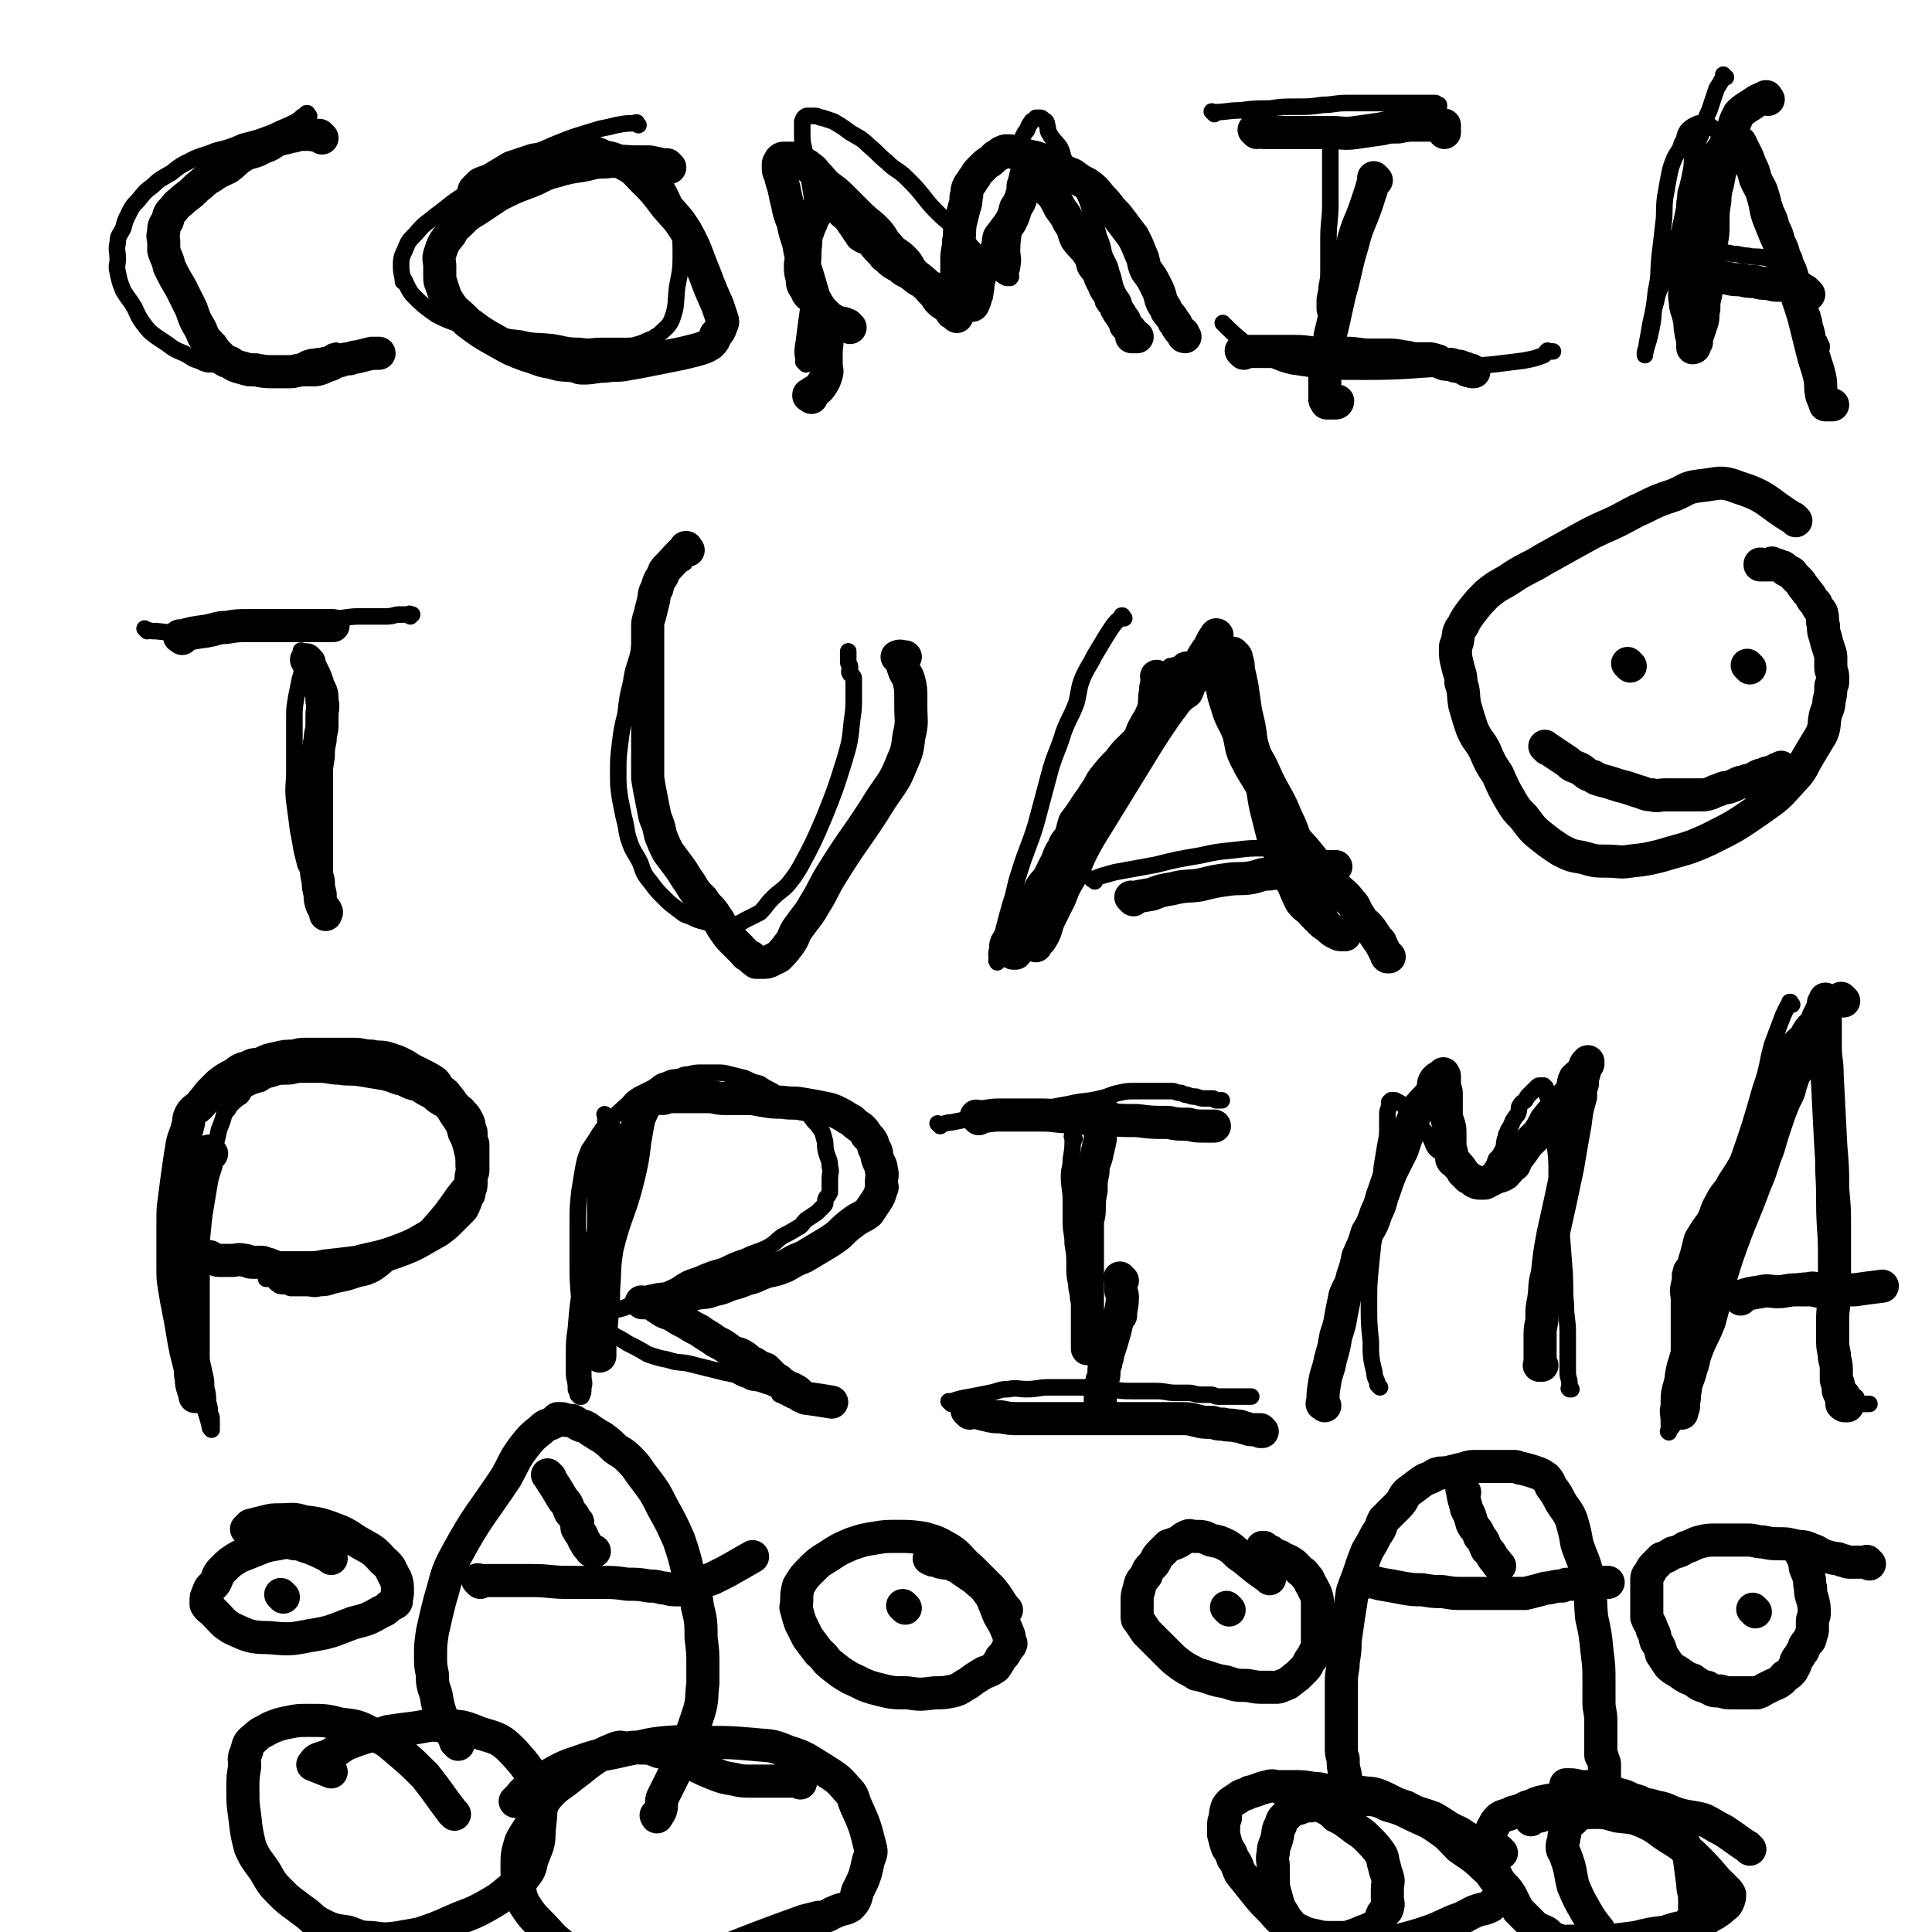
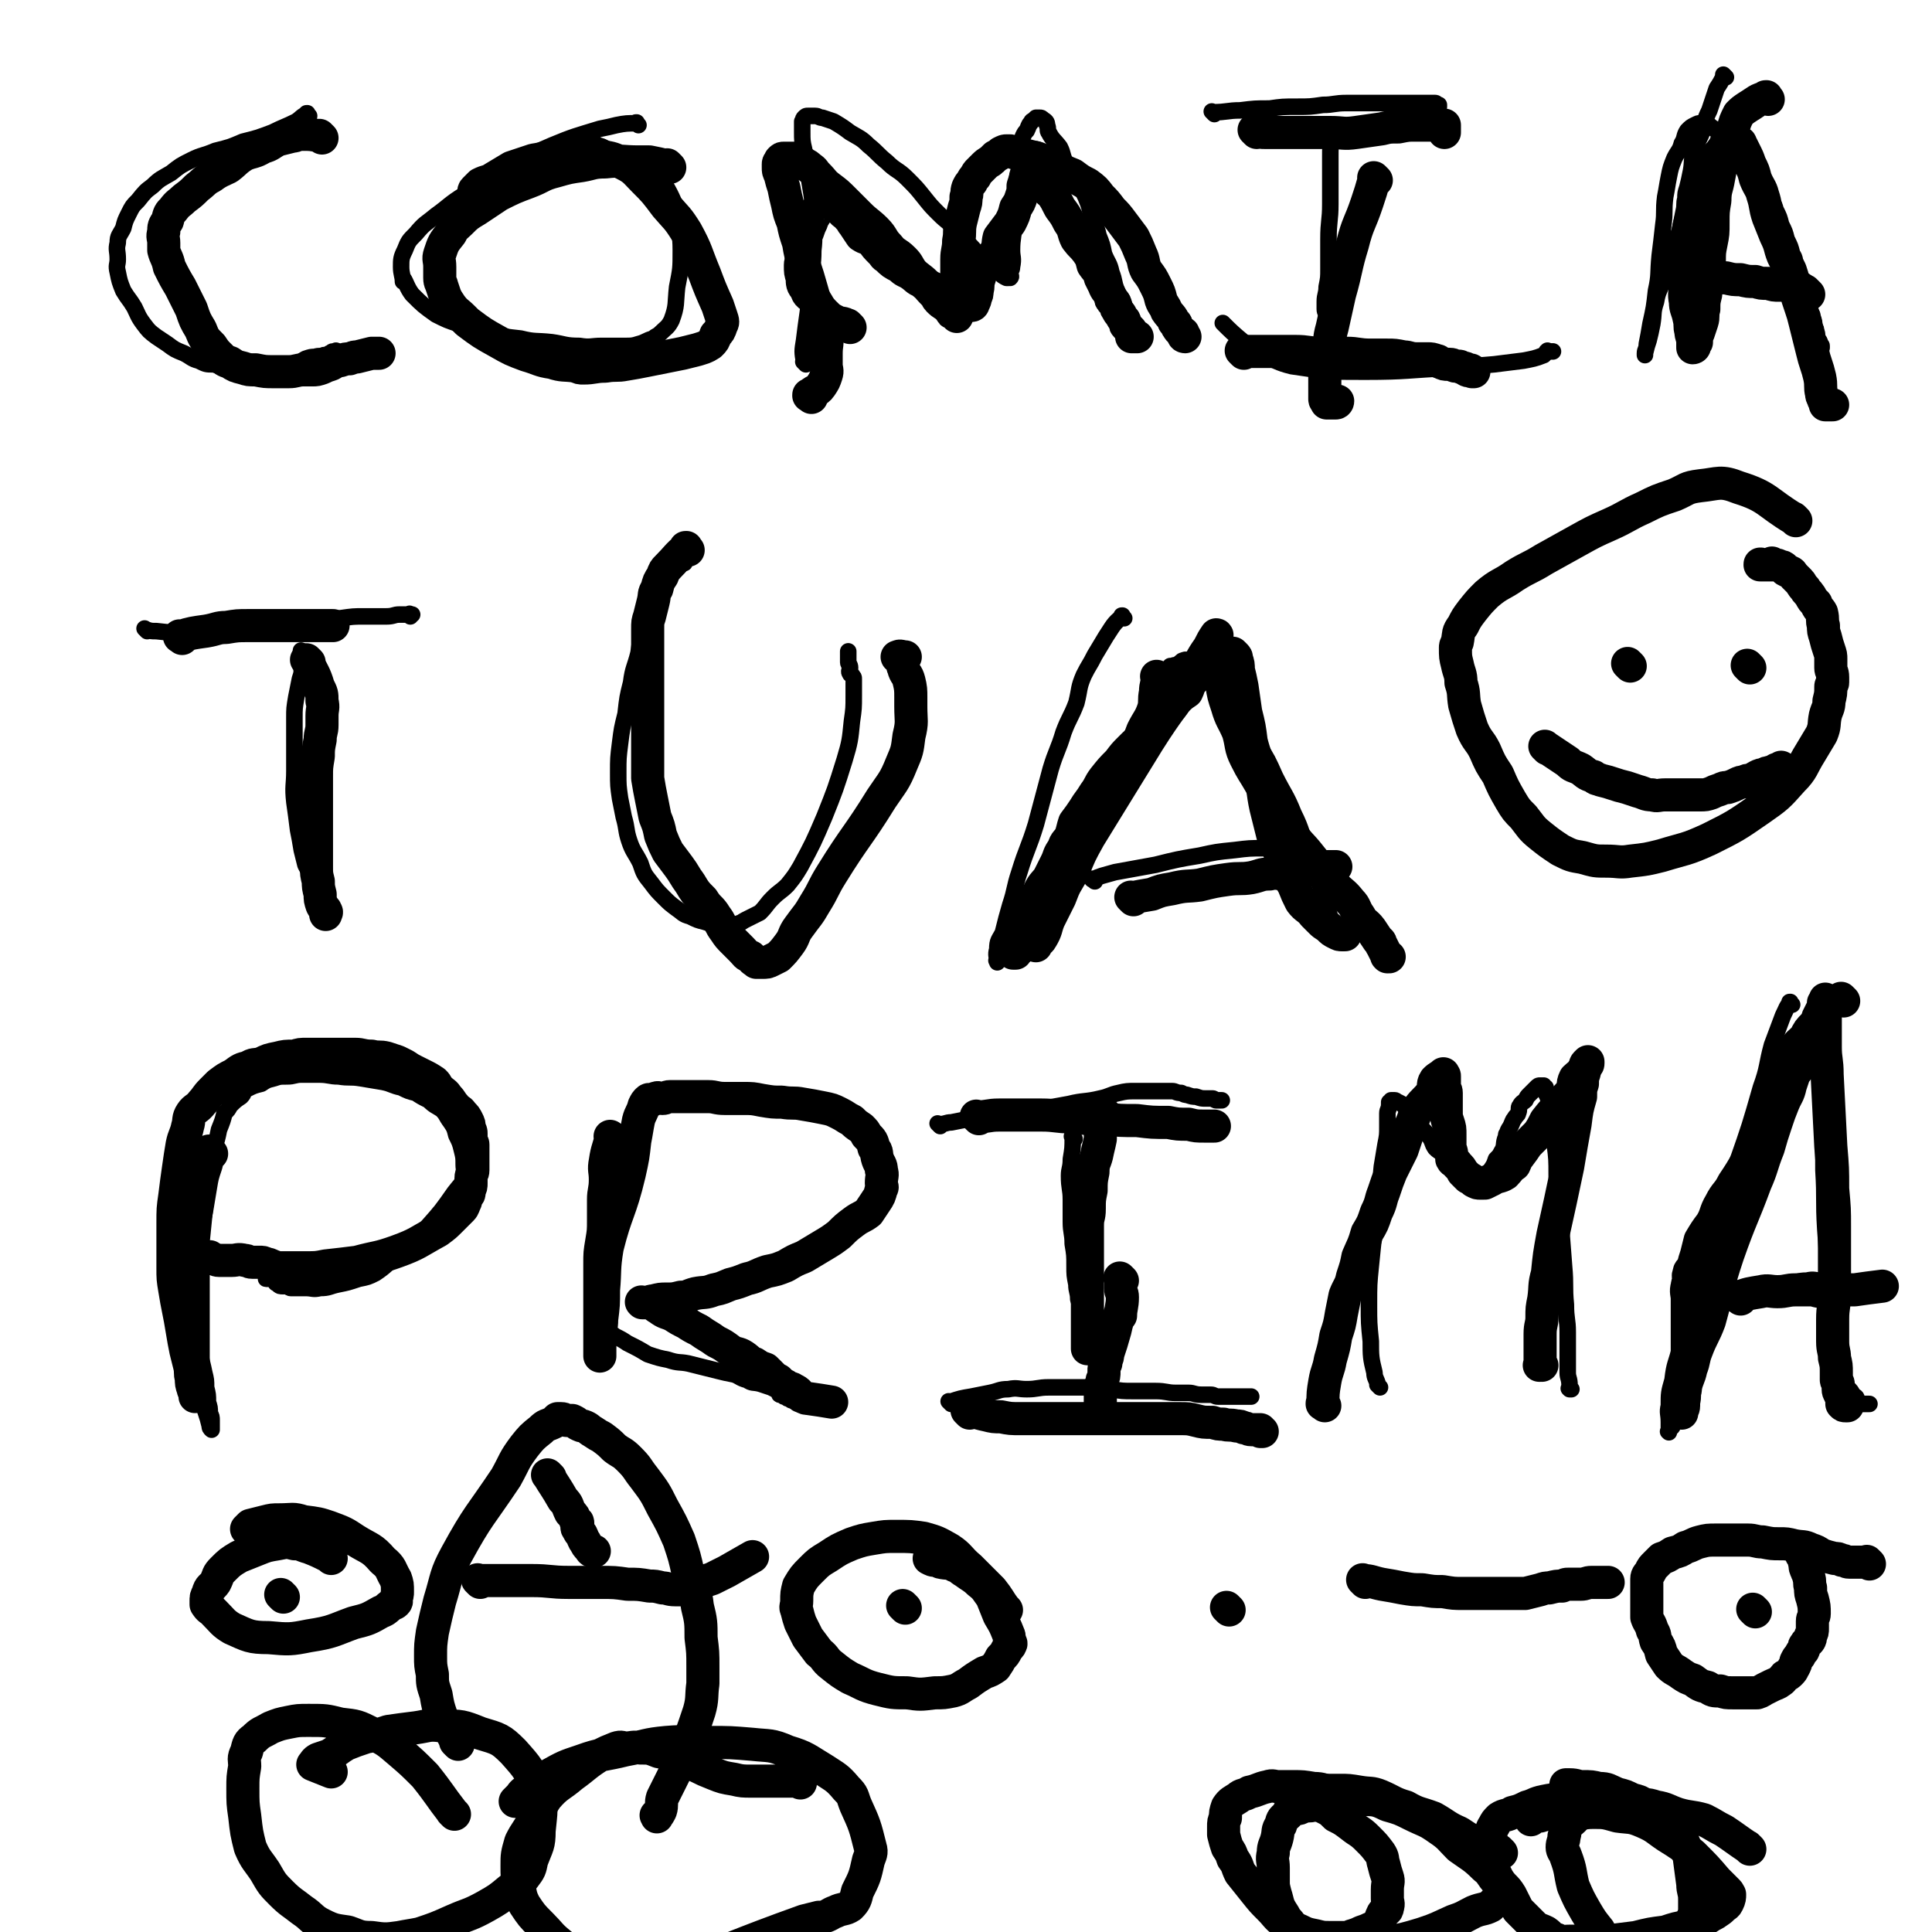
<svg xmlns="http://www.w3.org/2000/svg" viewBox="0 0 1050 1050" version="1.1">
  <g fill="none" stroke="#000000" stroke-width="9" stroke-linecap="round" stroke-linejoin="round">
    <path d="M168,63c-1,-1 -1,-1 -1,-1 -1,-1 0,0 0,0 0,0 0,0 0,0 0,0 0,0 0,0 -1,-1 0,0 0,0 0,0 0,0 0,0 0,0 0,-1 0,0 -3,1 -3,2 -6,4 -6,3 -7,3 -13,6 -8,3 -8,3 -16,5 -7,3 -7,3 -15,5 -7,3 -7,2 -13,5 -6,3 -6,3 -11,7 -5,3 -6,3 -10,7 -4,3 -4,3 -8,8 -3,3 -3,3 -5,7 -2,4 -2,4 -3,8 -2,4 -3,4 -3,8 -1,4 0,4 0,9 0,3 -1,3 0,7 1,5 1,5 3,10 3,5 3,4 6,9 2,4 2,5 5,9 3,4 3,4 7,7 3,2 3,2 6,4 4,3 4,3 9,5 4,2 4,3 8,4 4,2 4,2 8,2 4,1 4,1 9,1 5,0 5,0 10,0 5,0 5,0 9,0 3,0 3,-1 7,-1 3,0 3,0 7,0 2,0 2,0 4,-1 3,-1 2,-1 4,-2 3,-1 3,-1 5,-1 3,-1 3,0 5,-1 2,0 2,0 3,-1 1,0 1,-1 2,-1 1,0 1,0 2,0 0,0 0,0 0,0 0,0 0,0 0,0 0,0 0,0 0,0 -1,-1 0,0 0,0 0,0 0,0 0,0 " />
    <path d="M347,68c-1,-1 -1,-1 -1,-1 -1,-1 0,0 0,0 0,0 0,0 0,0 0,0 0,0 0,0 -1,-1 0,0 0,0 0,0 0,0 0,0 0,0 0,-1 0,0 -5,0 -6,0 -11,1 -4,1 -4,1 -9,2 -13,4 -14,4 -26,9 -14,6 -14,7 -28,15 -10,5 -10,6 -20,12 -8,5 -8,6 -15,11 -6,5 -6,4 -11,10 -4,4 -4,4 -6,9 -2,4 -2,5 -2,9 0,4 1,5 1,8 0,0 0,-2 0,-2 2,3 2,5 5,9 6,6 6,6 13,11 6,3 6,3 12,5 8,3 8,3 16,5 9,2 9,2 18,3 8,2 8,1 17,2 7,1 7,2 15,2 6,1 6,0 12,0 5,0 5,0 10,0 1,0 1,0 3,0 3,0 4,0 7,-1 4,-1 4,-2 8,-3 2,-2 2,-1 4,-3 3,-3 4,-3 6,-7 3,-8 2,-9 3,-18 2,-10 2,-10 2,-20 0,-9 -1,-9 -2,-18 -1,-6 -1,-7 -4,-13 -2,-4 -3,-5 -5,-8 0,-1 2,2 1,2 -4,-3 -4,-5 -10,-8 -3,-3 -4,-3 -8,-4 -4,-3 -5,-2 -9,-4 -4,-2 -4,-3 -8,-4 -4,-2 -4,-1 -8,-2 -2,-1 -2,0 -3,-1 -1,0 -1,0 -2,-1 0,0 0,0 0,0 " />
    <path d="M438,198c-1,-1 -1,-1 -1,-1 -1,-1 0,0 0,0 0,0 0,0 0,0 0,0 0,0 0,0 -1,-1 0,0 0,0 0,0 0,0 0,0 0,0 0,0 0,0 -1,-6 -1,-6 0,-12 1,-8 1,-8 2,-15 1,-8 1,-8 1,-16 1,-9 2,-9 2,-18 1,-8 0,-8 0,-17 0,-7 0,-7 -1,-14 -1,-6 -1,-6 -2,-12 -1,-6 -1,-6 -2,-12 -1,-4 -1,-5 -1,-9 0,-3 0,-3 0,-6 0,0 0,0 0,0 1,-1 0,-1 1,-2 1,-1 1,-1 2,-1 1,0 1,0 1,0 2,0 2,0 3,0 2,0 2,1 4,1 3,1 3,1 6,2 5,3 5,3 9,6 5,3 6,3 10,7 5,4 5,5 10,9 5,5 6,4 11,9 5,5 5,5 9,10 4,5 4,5 8,9 5,5 5,4 10,9 4,4 3,4 7,8 3,3 3,4 7,7 3,2 4,2 7,4 1,2 1,3 2,4 2,2 2,2 4,3 1,0 1,0 1,0 0,0 0,0 0,0 0,0 -1,0 0,0 0,-1 1,0 1,0 1,-1 0,-1 0,-2 0,-2 1,-2 1,-4 1,-5 0,-5 0,-9 0,-7 1,-7 1,-14 1,-7 0,-7 1,-14 0,-6 0,-6 1,-13 1,-4 2,-4 2,-9 1,-3 0,-3 0,-7 0,-2 0,-2 1,-5 1,-2 1,-2 2,-3 1,-2 1,-3 2,-4 1,-2 1,-1 2,-2 1,-1 1,-1 1,-1 0,0 1,0 1,0 1,0 1,0 1,0 1,0 1,0 2,1 2,1 2,2 2,3 1,2 0,3 1,4 2,4 3,4 6,8 2,4 1,4 3,8 3,4 3,4 5,8 3,5 3,5 6,11 2,5 2,5 3,10 2,6 3,6 4,11 2,5 2,5 3,10 2,5 3,5 4,10 2,5 1,5 3,10 2,4 3,4 4,8 2,3 1,3 2,7 1,2 2,2 2,4 1,2 0,2 0,3 0,1 1,0 1,0 0,0 0,1 0,1 0,0 1,0 1,0 0,0 0,0 0,0 " />
    <path d="M660,62c-1,-1 -1,-1 -1,-1 -1,-1 0,0 0,0 0,0 0,0 0,0 0,0 0,0 0,0 -1,-1 0,0 0,0 8,0 8,-1 15,-1 8,-1 8,-1 16,-1 7,-1 7,-1 15,-1 7,0 7,0 14,-1 6,0 6,-1 13,-1 5,0 5,0 10,0 5,0 5,0 10,0 4,0 4,0 8,0 3,0 3,0 7,0 3,0 3,0 7,0 3,0 3,0 6,0 1,0 0,1 1,1 1,0 1,0 1,0 0,0 0,0 0,0 0,1 0,1 0,1 0,0 0,0 0,0 " />
    <path d="M725,77c-1,-1 -1,-1 -1,-1 -1,-1 0,0 0,0 0,0 0,0 0,0 0,0 0,0 0,0 -1,-1 0,0 0,0 0,0 0,0 0,0 0,0 0,-1 0,0 -1,3 -1,4 -1,9 0,5 0,5 0,10 0,8 0,8 0,16 0,9 -1,9 -1,19 0,8 0,8 0,16 0,5 0,5 -1,10 0,4 -1,4 -1,8 0,0 0,0 0,1 0,1 0,1 0,1 0,1 0,1 0,2 0,2 1,2 1,4 0,5 -1,6 -1,11 " />
    <path d="M666,177c-1,-1 -1,-1 -1,-1 -1,-1 0,0 0,0 0,0 0,0 0,0 0,0 -1,-1 0,0 4,4 5,5 11,10 5,4 5,4 10,7 8,3 8,4 16,6 20,3 20,3 40,3 23,0 23,-1 46,-2 12,-1 12,-1 24,-2 8,-1 8,-1 16,-2 5,-1 6,-1 11,-3 1,-1 1,-1 2,-2 0,0 0,0 0,0 0,0 -1,0 0,0 0,-1 0,0 1,0 0,0 0,0 0,0 1,0 1,0 1,0 1,0 1,0 1,0 " />
    <path d="M938,42c-1,-1 -1,-1 -1,-1 -1,-1 0,0 0,0 0,0 0,0 0,0 -2,4 -2,4 -4,7 -2,6 -2,6 -4,12 -3,6 -2,6 -4,12 -2,5 -3,5 -4,10 -2,5 -1,6 -2,11 -1,5 -1,5 -2,9 -1,3 -1,3 -1,6 -1,3 0,3 -1,7 -1,5 -1,5 -2,10 -2,7 -2,7 -4,13 -2,7 -2,7 -5,14 -2,6 -3,6 -4,12 -2,6 -1,6 -2,12 -1,5 -1,5 -2,9 -1,3 -1,3 -2,7 0,0 0,0 0,0 0,1 0,1 0,1 0,0 0,0 0,0 0,0 0,0 0,0 0,-1 0,-1 0,-1 0,-2 1,-2 1,-5 1,-5 1,-5 2,-11 2,-9 2,-9 3,-18 2,-9 1,-9 2,-19 1,-8 1,-8 2,-17 1,-7 0,-7 1,-15 1,-5 1,-6 2,-11 1,-5 1,-5 3,-10 2,-4 3,-4 4,-8 2,-3 1,-4 3,-7 2,-2 2,-2 4,-3 2,-1 2,-1 3,-1 1,0 1,0 1,0 1,0 1,0 2,0 2,1 2,1 3,2 3,2 3,2 5,3 4,3 4,3 7,6 3,3 3,3 6,7 2,3 2,3 4,7 3,3 4,3 7,7 2,3 1,3 2,7 2,4 3,4 4,8 2,4 2,4 3,8 2,4 2,4 3,8 2,4 2,4 3,8 2,3 1,3 2,7 1,3 1,3 2,7 1,3 1,3 2,7 1,2 1,2 2,4 1,3 0,3 1,6 1,2 2,1 2,3 1,3 1,3 1,5 1,2 1,2 1,3 1,2 0,2 1,4 0,1 1,1 1,2 0,1 0,1 0,1 0,1 1,0 1,1 0,0 0,1 0,1 " />
-     <path d="M916,136c-1,-1 -1,-1 -1,-1 -1,-1 0,0 0,0 0,0 0,0 0,0 0,0 0,0 0,0 -1,-1 0,0 0,0 0,0 0,0 0,0 0,0 0,0 0,0 -1,-1 0,0 0,0 3,1 3,1 6,1 5,1 5,1 10,1 6,0 6,0 11,1 4,0 4,1 8,1 4,1 4,0 9,1 2,0 2,1 5,1 2,1 2,0 4,1 3,1 2,1 4,2 2,1 2,1 3,1 1,0 0,1 0,1 0,0 1,0 1,0 0,0 0,1 0,1 0,0 0,0 0,0 0,0 0,0 0,0 " />
    <path d="M80,343c-1,-1 -1,-1 -1,-1 -1,-1 0,0 0,0 0,0 0,0 0,0 0,0 0,0 0,0 -1,-1 0,0 0,0 3,1 3,1 6,1 9,1 9,1 18,1 13,0 13,0 25,-1 11,-1 11,-2 22,-3 9,-2 9,-1 18,-2 8,-1 8,-1 17,-2 7,-1 7,-1 13,-1 6,0 6,0 12,0 4,0 4,-1 7,-1 3,0 4,0 7,0 0,0 -1,0 -1,0 0,0 0,0 0,0 0,0 0,0 0,0 -1,-1 0,0 0,0 0,0 0,1 0,1 0,0 0,0 0,0 " />
    <path d="M165,355c-1,-1 -1,-1 -1,-1 -1,-1 0,0 0,0 0,0 0,0 0,0 0,0 0,0 0,0 -1,-1 0,0 0,0 0,0 0,0 0,0 0,4 0,4 0,9 0,3 0,3 -1,6 -1,5 -1,5 -2,10 -1,6 -1,6 -1,11 0,7 0,7 0,13 0,8 0,8 0,16 0,8 -1,8 0,17 1,7 1,7 2,15 1,5 1,5 2,11 1,4 1,4 2,8 1,2 1,2 2,3 0,1 1,1 1,1 0,0 0,1 0,1 0,0 0,0 0,0 1,0 1,1 1,1 0,0 0,0 0,0 " />
    <path d="M372,306c-1,-1 -1,-1 -1,-1 -1,-1 0,0 0,0 0,0 0,0 0,0 0,0 0,-1 0,0 -3,2 -3,3 -5,6 -3,5 -3,4 -6,9 -2,5 -1,5 -3,10 -3,6 -4,5 -7,11 -2,7 -2,7 -3,14 -2,8 -3,8 -4,16 -2,8 -2,8 -3,17 -2,8 -2,8 -3,16 -1,8 -1,8 -1,16 0,7 0,7 1,14 1,5 1,5 2,10 2,7 1,7 3,13 2,6 3,6 6,12 2,6 2,6 6,11 3,4 3,4 7,8 3,3 3,3 7,6 3,2 3,3 7,4 4,2 4,2 8,3 3,1 3,1 7,1 3,1 3,1 7,1 2,0 2,0 4,-1 3,-1 2,-1 4,-2 4,-2 4,-2 8,-4 4,-4 3,-4 7,-8 4,-4 4,-3 8,-7 4,-5 4,-5 7,-10 7,-13 7,-13 13,-27 6,-15 6,-15 11,-31 3,-10 3,-11 4,-21 1,-7 1,-7 1,-14 0,-5 0,-5 0,-9 0,-1 0,-1 -1,-2 0,-1 -1,0 -1,-1 -1,-1 0,-2 0,-3 0,-2 -1,-2 -1,-3 0,-1 0,-1 0,-2 0,-1 0,-1 0,-2 0,-1 0,-1 0,-1 0,-1 0,-1 0,-1 0,0 0,0 0,0 0,0 0,0 0,0 0,0 0,0 0,0 " />
    <path d="M611,336c-1,-1 -1,-1 -1,-1 -1,-1 0,0 0,0 0,0 0,0 0,0 0,0 0,0 0,0 -1,-1 0,0 0,0 0,0 0,0 0,0 0,0 0,-1 0,0 -5,4 -5,5 -9,11 -3,5 -3,5 -6,10 -3,6 -3,5 -6,11 -3,7 -2,7 -4,15 -3,8 -4,8 -7,16 -3,10 -4,10 -7,20 -4,15 -4,15 -8,30 -4,13 -5,13 -9,26 -3,9 -2,9 -5,18 -2,7 -2,7 -4,15 -2,4 -3,4 -3,9 -1,3 0,4 0,7 0,0 0,-1 0,-1 0,0 0,0 0,0 0,0 -1,0 0,0 1,-2 2,-1 3,-2 6,-5 6,-5 10,-10 15,-19 16,-19 30,-39 10,-17 9,-18 18,-35 7,-13 7,-13 13,-26 5,-9 4,-10 8,-19 3,-6 3,-6 6,-12 2,-5 1,-5 2,-10 2,-4 2,-4 4,-7 1,0 1,0 1,0 2,-1 2,0 3,-1 2,-1 2,-2 3,-2 2,-1 2,0 3,0 2,0 2,0 3,0 2,0 2,0 3,1 3,1 3,1 4,3 3,3 2,4 4,7 4,4 4,4 7,8 4,6 4,6 8,11 5,8 5,8 9,16 5,8 5,8 9,17 5,10 6,10 10,20 5,10 4,11 8,21 3,8 3,8 6,17 2,5 1,5 3,11 2,4 2,4 3,8 1,2 2,3 2,5 0,0 0,-1 0,-1 0,0 0,0 0,0 0,1 0,1 0,1 0,0 0,0 0,0 1,0 1,0 1,0 0,0 0,0 0,0 " />
    <path d="M595,479c-1,-1 -1,-1 -1,-1 -1,-1 0,0 0,0 0,0 0,0 0,0 0,0 -1,0 0,0 4,-2 5,-2 12,-4 11,-2 11,-2 22,-4 12,-3 12,-3 24,-5 9,-2 9,-2 19,-3 8,-1 8,-1 16,-1 6,0 6,0 11,0 5,0 5,0 9,0 3,0 3,1 6,1 0,0 -1,0 -1,0 0,0 0,0 0,0 " />
    <path d="M104,606c-1,-1 -1,-1 -1,-1 -1,-1 0,0 0,0 0,0 0,0 0,0 0,0 0,0 0,0 -1,-1 0,0 0,0 0,0 0,0 0,0 0,0 0,0 0,0 -1,-1 0,0 0,0 0,8 0,8 0,16 0,8 1,8 1,16 0,7 0,7 0,15 0,7 0,7 0,15 0,7 0,7 0,14 0,7 0,7 0,13 0,6 1,6 1,12 1,6 0,6 1,11 1,5 1,5 2,10 1,5 0,5 1,10 1,5 1,4 2,9 1,4 1,4 1,8 1,4 1,4 1,8 1,3 1,3 1,6 1,2 1,2 1,4 0,2 0,2 0,3 0,1 0,1 0,1 0,1 0,1 0,1 0,0 0,0 0,0 -1,-1 -1,-1 -1,-2 -1,-4 -1,-4 -2,-7 -2,-6 -2,-6 -3,-11 -2,-8 -2,-8 -2,-15 -1,-10 0,-10 0,-19 0,-11 -1,-11 0,-22 1,-11 1,-11 2,-21 1,-10 1,-10 2,-20 1,-9 1,-9 2,-18 1,-8 2,-8 3,-17 2,-6 2,-6 3,-11 2,-5 2,-5 3,-9 2,-2 2,-2 3,-4 3,-3 3,-3 6,-5 2,-2 1,-3 3,-4 4,-2 4,-2 8,-3 3,-2 3,-2 7,-3 3,-1 3,-1 7,-1 4,0 4,-1 8,-1 5,0 5,0 9,0 6,0 6,1 11,1 6,1 6,0 12,1 6,1 6,1 12,2 5,1 5,2 10,3 4,2 4,2 8,3 3,2 3,2 7,4 3,3 4,3 7,5 3,3 2,3 5,7 2,3 2,3 3,7 2,4 2,4 3,8 1,4 1,4 1,8 0,3 1,4 0,7 -1,4 -2,4 -5,8 -7,10 -7,10 -15,19 -8,9 -8,8 -17,16 -5,4 -5,5 -11,9 -4,2 -4,2 -9,3 -6,2 -6,2 -11,3 -5,1 -5,2 -10,2 -4,1 -4,0 -8,0 -2,0 -2,0 -4,0 -2,0 -3,0 -4,0 -1,0 -1,-1 -2,-1 -1,0 -1,0 -1,0 -1,0 -1,0 -1,0 -2,0 -2,0 -3,-1 -2,-1 -1,-1 -2,-2 -1,-1 -1,-1 -2,-1 -1,0 -2,0 -2,0 -1,0 0,0 0,-1 0,0 0,0 0,0 0,0 0,0 0,-1 " />
-     <path d="M330,607c-1,-1 -1,-1 -1,-1 -1,-1 0,0 0,0 0,0 0,0 0,0 0,0 0,0 0,0 -1,-1 0,0 0,0 0,0 0,0 0,0 0,6 0,6 0,13 0,4 -1,4 -1,9 -1,6 -1,6 -1,12 -1,11 0,11 -2,22 -4,18 -5,18 -9,36 -2,11 -2,12 -3,24 -1,7 -1,7 -1,15 0,4 0,4 0,9 0,4 1,4 1,8 0,0 0,0 0,0 0,1 0,1 0,1 0,1 1,1 1,2 0,1 0,1 0,1 0,0 0,0 0,0 1,0 1,1 1,1 0,0 0,0 0,0 0,0 1,0 1,0 1,-2 1,-2 1,-5 1,-3 0,-3 0,-6 0,-4 0,-4 0,-9 0,-7 -1,-7 -1,-13 -1,-10 -1,-10 -1,-19 -1,-11 -1,-11 -1,-22 0,-10 0,-10 0,-20 0,-9 0,-9 1,-18 1,-6 1,-6 2,-12 1,-5 1,-5 3,-10 2,-3 2,-3 4,-6 3,-5 3,-5 7,-9 3,-4 4,-4 8,-8 4,-3 3,-4 8,-7 4,-2 4,-2 8,-4 3,-2 3,-3 7,-4 4,-2 4,-1 8,-2 2,-1 2,-1 4,-1 4,-1 4,-1 8,-1 4,0 4,0 8,0 3,0 3,0 7,1 4,1 4,1 8,2 4,2 4,2 8,3 3,2 3,2 7,4 4,3 4,3 8,6 3,2 4,1 7,3 2,2 2,2 5,4 2,3 2,3 4,5 3,4 3,4 4,8 1,3 0,3 1,7 1,4 2,4 2,8 1,3 0,3 0,7 0,3 0,3 0,6 0,0 0,1 0,1 -1,2 -1,2 -2,3 -1,2 0,3 -1,4 -2,2 -2,2 -4,4 -3,2 -3,2 -6,4 -2,2 -2,3 -4,4 -5,3 -5,3 -9,5 -4,3 -4,4 -8,6 -6,3 -6,2 -12,5 -6,2 -6,2 -12,5 -7,2 -7,2 -14,5 -6,2 -6,2 -12,6 -7,3 -7,4 -13,7 -5,2 -6,2 -11,3 -4,2 -4,2 -9,3 -2,1 -3,1 -4,1 -1,0 0,0 0,0 0,0 0,0 0,0 0,0 0,0 0,0 -1,-1 0,0 0,0 0,0 0,0 0,0 " />
    <path d="M511,612c-1,-1 -1,-1 -1,-1 -1,-1 0,0 0,0 0,0 0,0 0,0 0,0 0,0 0,0 -1,-1 0,0 0,0 4,0 4,-1 7,-1 10,-2 10,-2 19,-3 12,-2 12,-1 23,-3 11,-2 11,-2 22,-4 8,-2 9,-1 17,-3 5,-1 5,-2 10,-3 4,-1 5,-1 9,-1 4,0 4,0 8,0 2,0 2,0 3,0 1,0 1,0 2,0 3,0 3,0 7,0 2,0 2,1 5,1 2,1 2,1 3,1 3,1 3,1 5,1 3,1 3,1 5,1 2,0 3,0 4,0 1,0 1,1 2,1 1,0 1,0 1,0 1,0 1,0 1,0 0,0 0,0 0,0 1,0 1,0 1,0 0,0 0,0 0,0 " />
    <path d="M335,727c-1,-1 -1,-1 -1,-1 -1,-1 0,0 0,0 0,0 0,0 0,0 0,0 0,0 0,0 -1,-1 0,0 0,0 0,0 0,0 0,0 0,0 0,0 0,0 -1,-1 0,0 0,0 4,2 4,2 7,4 6,3 6,3 11,6 6,2 6,2 11,3 6,2 6,1 11,2 4,1 4,1 8,2 4,1 4,1 8,2 4,1 4,1 9,2 3,1 3,2 7,3 3,2 3,1 7,2 3,1 3,1 6,2 2,1 2,1 4,2 1,1 0,2 1,2 1,0 1,0 1,0 1,0 1,1 1,1 1,0 1,0 1,0 1,0 1,1 1,1 1,0 1,0 1,0 1,0 1,1 1,1 1,0 1,0 1,0 1,0 1,0 1,0 0,0 0,0 0,0 " />
    <path d="M584,619c-1,-1 -1,-1 -1,-1 -1,-1 0,0 0,0 0,0 0,0 0,0 0,0 0,0 0,0 -1,-1 0,0 0,0 0,0 0,0 0,0 0,6 0,6 -1,12 0,5 -1,5 -1,9 0,7 1,7 1,13 0,6 0,6 0,12 0,6 1,6 1,12 1,6 1,6 1,12 0,5 0,5 1,10 0,4 1,4 1,8 1,3 1,3 1,7 0,1 0,1 0,2 0,1 0,1 0,1 0,0 1,0 1,0 " />
    <path d="M517,763c-1,-1 -1,-1 -1,-1 -1,-1 0,0 0,0 0,0 0,0 0,0 0,0 0,0 0,0 -1,-1 0,0 0,0 0,0 0,0 0,0 6,-2 6,-2 12,-3 5,-1 5,-1 10,-2 5,-1 5,-2 10,-2 5,-1 5,0 10,0 6,0 6,-1 12,-1 6,0 6,0 11,0 6,0 6,0 11,0 6,0 6,0 12,1 6,1 6,1 12,1 6,0 6,0 12,0 6,0 6,1 11,1 4,0 4,0 7,0 3,0 3,1 7,1 3,0 3,0 5,0 2,0 2,1 4,1 3,0 3,0 5,0 2,0 2,0 4,0 2,0 2,0 3,0 1,0 1,0 2,0 1,0 1,0 2,0 1,0 1,0 2,0 " />
    <path d="M750,754c-1,-1 -1,-1 -1,-1 -1,-1 0,0 0,0 0,0 0,0 0,0 0,0 0,0 0,0 -1,-1 0,0 0,0 0,0 0,0 0,0 -1,-4 -2,-4 -2,-7 -2,-8 -2,-9 -2,-17 -1,-10 -1,-10 -1,-20 0,-11 0,-11 1,-21 1,-10 1,-10 2,-19 2,-9 2,-9 3,-18 1,-8 0,-8 1,-17 1,-6 1,-6 2,-12 1,-5 1,-5 1,-10 0,-3 0,-3 0,-7 0,-2 1,-2 1,-5 0,0 0,0 0,-1 0,0 0,0 0,0 1,0 1,0 1,-1 0,0 0,0 0,0 1,0 1,0 1,0 1,0 1,0 1,0 1,0 1,1 2,1 2,1 2,1 3,2 2,2 1,3 2,4 2,2 2,2 4,4 0,0 1,0 1,1 3,4 4,4 7,8 2,3 1,3 3,6 3,3 4,2 7,5 2,2 2,2 5,5 2,2 1,2 3,3 2,2 2,2 4,3 1,1 1,0 1,0 1,0 1,1 1,1 1,1 1,0 2,0 1,0 1,0 1,0 2,0 2,0 3,-1 2,-2 2,-2 3,-4 2,-3 2,-3 3,-6 2,-2 2,-2 3,-4 2,-3 1,-4 2,-7 1,-2 0,-2 1,-3 1,-3 1,-2 2,-4 1,-2 1,-3 2,-4 1,-2 2,-2 2,-3 1,-2 0,-3 1,-4 1,-2 2,-2 3,-3 1,-2 1,-2 2,-3 1,-1 1,-1 2,-2 1,-1 1,-1 2,-2 1,-1 1,-1 2,-1 1,0 1,0 1,0 1,0 1,0 1,0 0,0 0,0 0,0 0,1 1,1 1,1 0,1 0,1 0,2 0,2 1,2 1,3 1,2 1,2 1,4 1,4 1,4 1,8 1,7 2,7 2,14 1,8 1,8 1,17 1,11 1,11 2,23 1,13 1,13 2,26 1,11 0,11 1,21 0,8 1,8 1,15 0,6 0,6 0,12 0,5 0,5 0,10 0,3 1,3 1,7 0,1 0,1 0,2 0,0 0,0 0,0 0,0 0,0 0,0 -1,-1 0,0 0,0 0,0 0,0 0,0 1,0 1,0 1,0 " />
    <path d="M974,546c-1,-1 -1,-1 -1,-1 -1,-1 0,0 0,0 0,0 0,0 0,0 0,0 0,-1 0,0 -2,2 -2,3 -4,7 -3,8 -3,8 -6,16 -3,11 -2,12 -6,23 -6,21 -6,21 -13,41 -5,16 -5,16 -10,31 -3,9 -3,9 -5,18 -2,4 -2,4 -3,9 -3,6 -3,5 -6,11 -3,8 -3,8 -5,16 -2,8 -1,8 -2,16 -2,8 -3,8 -4,17 -2,7 -2,7 -2,14 -1,4 0,4 0,9 0,3 0,3 0,5 0,1 0,0 0,0 0,0 0,0 0,0 0,0 -1,0 0,0 0,-2 2,-2 2,-3 1,-4 1,-4 1,-8 1,-6 1,-6 2,-11 2,-7 2,-7 3,-14 3,-9 2,-9 5,-18 4,-14 4,-14 8,-29 5,-16 6,-15 11,-31 5,-14 4,-14 9,-27 5,-13 5,-12 10,-25 4,-10 4,-10 8,-20 3,-8 3,-8 7,-16 2,-5 2,-5 4,-10 2,-4 2,-4 4,-7 2,-2 1,-3 3,-5 1,-1 2,-1 3,-1 1,0 0,0 0,0 0,0 0,0 0,0 0,1 0,1 0,2 0,2 0,2 0,3 0,3 1,3 1,6 0,4 0,4 0,8 0,7 1,7 1,14 1,11 1,11 1,22 1,14 1,14 1,28 1,16 0,16 1,32 1,14 1,14 2,27 1,10 1,10 2,19 1,8 1,8 2,16 1,5 2,5 3,10 1,4 0,4 1,8 1,3 1,3 2,6 2,2 2,2 3,4 1,1 2,1 2,2 0,1 0,1 0,1 0,1 0,1 0,1 0,0 0,0 0,0 1,0 1,1 2,1 0,0 0,0 0,0 2,0 2,0 5,0 " />
    <path d="M936,710c-1,-1 -1,-1 -1,-1 -1,-1 0,0 0,0 0,0 0,0 0,0 0,0 0,0 0,0 -1,-1 0,0 0,0 0,0 0,0 0,0 0,0 0,0 0,0 -1,-1 0,0 0,0 4,-1 4,-2 9,-4 7,-2 7,-2 15,-4 7,-2 7,-2 14,-3 4,-1 4,-2 9,-2 4,-1 4,0 8,0 2,0 2,-1 3,-1 2,0 2,0 4,0 1,0 1,0 1,0 1,0 1,0 1,0 1,0 1,0 1,0 1,0 1,0 1,0 1,0 1,0 1,0 " />
  </g>
  <g fill="none" stroke="#000000" stroke-width="18" stroke-linecap="round" stroke-linejoin="round">
    <path d="M247,986c-1,-1 -1,-1 -1,-1 -1,-1 0,0 0,0 0,0 0,0 0,0 0,0 0,0 0,0 -1,-1 0,0 0,0 0,0 0,0 0,0 0,0 0,0 0,0 -1,-1 0,0 0,0 -7,-9 -7,-10 -15,-20 -7,-7 -7,-7 -14,-13 -7,-6 -7,-6 -15,-10 -8,-4 -8,-4 -17,-5 -8,-2 -8,-2 -17,-2 -6,0 -6,0 -11,1 -5,1 -5,1 -10,3 -5,3 -5,2 -9,6 -3,2 -3,3 -4,7 -2,4 -1,4 -1,8 -1,6 -1,6 -1,12 0,8 0,8 1,15 1,9 1,9 3,17 3,7 4,7 8,13 4,7 4,7 9,12 5,5 6,5 11,9 6,4 5,5 11,8 6,3 7,3 14,4 6,2 6,3 13,3 7,1 8,1 15,0 5,-1 6,-1 11,-2 9,-3 9,-3 18,-7 9,-4 9,-3 18,-8 7,-4 7,-4 13,-9 4,-3 5,-3 8,-7 3,-4 3,-4 4,-9 3,-8 4,-8 4,-16 1,-11 2,-12 -1,-22 -4,-11 -5,-12 -13,-21 -7,-7 -8,-7 -18,-10 -10,-4 -10,-4 -21,-4 -7,-1 -7,0 -14,1 -8,1 -8,1 -15,2 -6,2 -6,2 -12,3 -6,2 -6,2 -11,4 -5,3 -4,3 -9,6 -3,1 -3,1 -6,2 -2,1 -2,2 -3,3 0,0 0,0 0,0 0,0 0,0 0,0 5,2 5,2 10,4 " />
    <path d="M435,969c-1,-1 -1,-1 -1,-1 -1,-1 0,0 0,0 -4,0 -5,0 -10,0 -3,0 -3,0 -7,0 -4,0 -4,0 -9,0 -4,0 -5,0 -9,-1 -6,-1 -6,-1 -11,-3 -5,-2 -5,-2 -9,-4 -4,-2 -4,-2 -9,-4 -6,-2 -6,-3 -12,-4 -5,-2 -5,-2 -10,-2 -4,-1 -4,0 -8,0 -2,0 -2,-1 -5,0 -5,2 -5,2 -9,4 -8,5 -8,6 -15,11 -7,6 -8,5 -14,12 -4,6 -3,6 -7,12 -3,6 -4,6 -7,12 -2,7 -2,7 -2,13 0,6 0,6 1,11 1,5 1,6 3,10 4,6 4,6 9,11 5,5 5,6 10,10 5,4 5,5 11,8 7,4 7,4 15,6 7,2 7,1 14,2 6,1 6,1 12,1 2,0 2,1 4,0 39,-14 38,-15 77,-29 4,-1 4,-1 8,-2 1,0 1,0 2,0 4,-1 4,-2 7,-3 4,-2 5,-1 8,-3 3,-3 3,-4 4,-8 4,-8 4,-8 6,-17 1,-3 2,-4 1,-7 -3,-12 -3,-12 -8,-23 -2,-5 -1,-5 -5,-9 -5,-6 -6,-6 -12,-10 -10,-6 -10,-7 -20,-10 -9,-4 -10,-3 -19,-4 -12,-1 -12,-1 -23,-1 -12,0 -12,-1 -24,0 -11,1 -11,2 -22,4 -12,3 -13,2 -24,6 -9,3 -9,3 -18,8 -6,3 -6,3 -12,8 -3,2 -2,2 -4,4 -1,1 -1,1 -2,2 0,0 0,0 0,0 1,0 1,0 1,0 " />
    <path d="M249,948c-1,-1 -1,-1 -1,-1 -1,-1 0,0 0,0 0,0 0,0 0,0 0,0 0,0 0,0 -1,-1 0,0 0,0 0,0 0,0 0,0 0,0 0,0 0,0 -1,-1 0,0 0,0 -3,-7 -4,-7 -8,-14 -2,-6 -2,-6 -3,-12 -2,-6 -2,-6 -2,-11 -1,-5 -1,-5 -1,-10 0,-6 0,-6 1,-13 2,-9 2,-9 4,-17 4,-13 3,-14 9,-25 12,-22 13,-21 27,-42 5,-9 4,-9 10,-17 4,-5 4,-5 9,-9 3,-3 3,-2 7,-4 1,-1 1,-1 2,-2 1,0 1,0 1,0 1,0 1,0 1,0 2,0 2,1 3,1 2,0 2,0 3,0 2,1 2,1 3,2 2,1 2,1 3,1 3,1 3,2 5,3 3,2 3,2 5,3 4,3 4,3 7,6 4,3 4,2 8,6 5,5 4,5 8,10 6,8 6,8 10,16 5,9 5,9 9,18 3,9 3,9 5,18 3,9 4,9 5,18 2,8 2,9 2,17 1,8 1,8 1,16 0,4 0,4 0,9 -1,7 0,8 -2,15 -4,12 -4,12 -9,24 -3,7 -3,7 -7,15 -2,4 -2,4 -4,8 -1,3 0,4 -1,7 -1,2 -1,2 -2,3 0,1 0,0 0,0 0,0 0,0 0,0 0,0 0,0 0,0 -1,-1 0,0 0,0 1,-1 1,-1 1,-2 " />
    <path d="M261,860c-1,-1 -1,-1 -1,-1 -1,-1 0,0 0,0 0,0 0,0 0,0 0,0 0,0 0,0 -1,-1 0,0 0,0 5,0 6,0 11,0 9,0 9,0 18,0 10,0 10,1 20,1 9,0 9,0 17,0 8,0 8,0 15,1 6,0 6,0 12,1 3,0 3,0 7,1 3,0 3,1 7,1 2,0 2,0 4,0 1,0 2,0 2,0 1,-1 1,-2 2,-2 3,-2 3,-1 6,-2 3,-1 3,-1 6,-2 4,-2 4,-2 8,-4 7,-4 7,-4 14,-8 " />
    <path d="M180,847c-1,-1 -1,-1 -1,-1 -1,-1 0,0 0,0 0,0 0,0 0,0 0,0 0,0 0,0 -1,-1 0,0 0,0 0,0 0,0 0,0 0,0 0,0 0,0 -1,-1 0,0 0,0 0,0 0,0 0,0 0,0 0,0 0,0 -6,-3 -6,-3 -11,-5 -4,-1 -4,-2 -8,-2 -4,-1 -4,-1 -9,0 -6,1 -6,1 -11,3 -5,2 -5,2 -10,4 -5,3 -5,3 -9,7 -3,3 -2,3 -4,7 -2,3 -3,2 -4,6 -1,2 -1,2 -1,4 0,1 0,2 0,2 2,3 2,2 4,4 5,5 5,6 10,9 9,4 10,5 20,5 11,1 12,1 22,-1 13,-2 13,-3 24,-7 8,-2 8,-2 15,-6 3,-1 3,-2 6,-4 1,-1 1,0 2,-1 1,-1 0,-1 0,-2 1,-2 1,-2 1,-4 0,-4 0,-4 -1,-7 -3,-5 -2,-6 -7,-10 -6,-7 -7,-6 -15,-11 -6,-4 -6,-4 -14,-7 -6,-2 -6,-2 -14,-3 -6,-2 -6,-1 -13,-1 -4,0 -4,0 -8,1 -4,1 -4,1 -8,2 -1,1 -1,1 -2,2 0,0 0,0 0,0 " />
    <path d="M154,868c-1,-1 -1,-1 -1,-1 -1,-1 0,0 0,0 0,0 0,0 0,0 0,0 0,0 0,0 " />
    <path d="M547,875c-1,-1 -1,-1 -1,-1 -1,-1 0,0 0,0 0,0 0,0 0,0 0,0 0,0 0,0 -1,-1 0,0 0,0 0,0 0,0 0,0 0,0 0,0 0,0 -1,-1 0,0 0,0 -3,-4 -3,-5 -7,-10 -6,-6 -6,-6 -12,-12 -6,-5 -5,-6 -11,-10 -7,-4 -7,-4 -14,-6 -7,-1 -7,-1 -15,-1 -6,0 -6,0 -12,1 -6,1 -6,1 -12,3 -7,3 -7,3 -13,7 -5,3 -5,3 -9,7 -4,4 -4,4 -7,9 -1,4 -1,4 -1,8 0,3 -1,3 0,5 1,4 1,4 2,7 2,4 2,4 4,8 3,4 3,4 6,8 4,3 3,4 7,7 5,4 5,4 10,7 7,3 7,4 15,6 8,2 8,2 16,2 7,1 7,1 15,0 5,0 5,0 10,-1 4,-1 4,-2 8,-4 4,-3 4,-3 9,-6 3,-1 3,-1 6,-3 2,-3 2,-3 3,-5 2,-2 2,-2 3,-4 1,-2 2,-2 2,-3 1,-1 0,-1 0,-2 -1,-2 0,-2 -1,-4 -2,-5 -2,-5 -5,-10 -2,-5 -2,-5 -4,-10 -3,-4 -3,-5 -7,-8 -3,-3 -4,-3 -8,-6 -2,-1 -2,-2 -5,-3 -3,-2 -4,-1 -8,-2 -2,-1 -2,-1 -3,-1 0,0 0,0 0,0 -1,0 -1,0 -3,-1 " />
    <path d="M492,874c-1,-1 -1,-1 -1,-1 -1,-1 0,0 0,0 0,0 0,0 0,0 0,0 0,0 0,0 -1,-1 0,0 0,0 0,0 0,0 0,0 0,0 0,0 0,0 -1,-1 0,0 0,0 " />
    <path d="M746,978c-1,-1 -1,-1 -1,-1 -1,-1 0,0 0,0 0,0 0,0 0,0 0,0 0,0 0,0 -6,-2 -7,-1 -13,-2 -4,-1 -4,0 -9,-1 -4,-1 -4,-2 -9,-2 -6,-1 -6,-1 -11,-1 -4,0 -4,0 -8,0 -3,0 -3,-1 -6,0 -5,1 -5,2 -10,3 -3,2 -4,1 -6,3 -3,2 -4,2 -6,5 -1,3 -1,3 -1,6 -1,2 -1,2 -1,5 0,0 0,0 0,0 0,2 0,2 0,4 1,4 1,4 2,7 2,3 2,3 3,6 3,4 2,4 4,8 4,5 4,5 8,10 4,5 4,5 8,9 4,4 3,4 8,8 3,3 4,3 8,4 4,2 4,2 9,3 4,1 4,1 8,1 4,0 4,0 9,0 2,0 2,-1 3,-1 3,-1 3,-1 5,-2 3,-1 3,-1 5,-2 3,-1 3,-1 4,-3 2,-2 1,-2 2,-4 1,-3 3,-2 3,-4 1,-3 0,-3 0,-5 0,-3 0,-3 0,-5 0,-4 1,-4 0,-7 -1,-3 -1,-3 -2,-7 -1,-3 0,-3 -2,-6 -3,-4 -3,-4 -7,-8 -4,-4 -4,-3 -9,-7 -4,-3 -4,-3 -8,-5 -3,-3 -3,-3 -7,-5 -2,-2 -3,-2 -6,-3 -2,-1 -2,-1 -4,-2 -1,0 -1,-1 -1,-1 0,0 -1,0 -1,0 0,0 0,-1 0,-1 " />
    <path d="M951,1005c-1,-1 -1,-1 -1,-1 -1,-1 0,0 0,0 0,0 0,0 0,0 0,0 0,0 0,0 -1,-1 0,0 0,0 -6,-4 -7,-5 -13,-9 -6,-3 -5,-3 -11,-6 -7,-2 -7,-1 -14,-3 -6,-2 -6,-3 -12,-4 -6,-2 -6,-1 -11,-1 -5,0 -5,0 -10,0 -3,0 -3,0 -6,0 -4,1 -4,1 -8,2 -3,1 -4,0 -7,2 -2,2 -1,2 -3,4 -2,2 -3,2 -4,4 -1,2 0,3 -1,5 0,3 -1,3 -1,6 0,2 1,2 2,5 3,8 2,8 4,16 3,7 3,7 7,14 3,5 3,5 7,10 2,4 2,4 5,7 2,3 2,3 6,6 2,2 3,2 6,3 2,2 2,2 5,2 2,1 2,1 4,1 2,0 2,0 4,-1 3,-1 3,-1 5,-2 2,-2 2,-2 5,-3 2,-2 2,-2 3,-4 2,-3 2,-3 3,-6 1,-2 1,-2 2,-5 2,-2 2,-2 3,-5 1,-2 1,-2 1,-5 0,-2 0,-2 0,-5 0,-4 -1,-4 -1,-8 -1,-7 -1,-8 -2,-15 -2,-5 -2,-5 -4,-10 -2,-4 -2,-5 -5,-8 -4,-3 -4,-3 -8,-6 -3,-2 -3,-2 -7,-4 -3,-2 -3,-2 -7,-3 -4,-2 -4,-2 -8,-3 -5,-2 -5,-3 -10,-3 -4,-1 -4,-1 -9,-1 -3,0 -3,-1 -7,-1 -1,0 -1,0 -2,0 0,0 0,0 0,0 0,0 0,0 0,0 " />
    <path d="M816,1007c-1,-1 -1,-1 -1,-1 -1,-1 0,0 0,0 0,0 0,0 0,0 0,0 0,0 0,0 -1,-1 0,0 0,0 0,0 0,0 0,0 -5,-2 -5,-2 -10,-4 -6,-2 -6,-2 -12,-6 -7,-3 -7,-4 -14,-8 -8,-3 -8,-2 -15,-6 -7,-2 -7,-3 -14,-6 -5,-2 -5,-1 -11,-2 -6,-1 -6,-1 -11,-1 -4,0 -4,0 -7,0 -3,0 -3,0 -6,1 -3,2 -3,2 -7,3 -2,2 -2,2 -4,3 -3,3 -3,3 -4,6 -3,3 -3,2 -4,6 -2,3 -1,3 -2,7 -1,4 -2,4 -2,8 -1,4 0,4 0,8 0,3 0,3 0,7 0,3 0,3 1,7 1,3 1,4 2,7 2,4 2,3 4,7 3,3 3,4 5,7 3,3 3,3 6,5 3,2 4,1 8,2 4,1 5,2 9,2 13,-1 13,-1 25,-3 11,-2 11,-2 21,-5 9,-3 8,-3 17,-7 6,-2 5,-2 11,-5 5,-2 5,-1 9,-3 2,-2 2,-2 3,-3 2,-2 2,-2 3,-4 1,-1 1,-1 1,-2 0,-1 0,-1 0,-1 -1,-2 -2,-2 -3,-3 -4,-4 -3,-5 -7,-8 -6,-6 -7,-6 -14,-11 -5,-5 -5,-6 -11,-10 -7,-5 -7,-4 -15,-8 -6,-3 -6,-3 -13,-5 -6,-3 -7,-3 -14,-3 -5,-1 -5,1 -11,1 -4,0 -4,-1 -8,0 -4,0 -3,1 -7,2 -3,1 -3,0 -6,1 -1,0 -1,1 -3,1 -1,0 -1,0 -1,0 0,0 0,0 0,0 0,0 0,0 0,0 -1,-1 0,0 0,0 " />
    <path d="M908,993c-1,-1 -1,-1 -1,-1 -1,-1 0,0 0,0 0,0 0,0 0,0 0,0 0,0 0,0 -1,-1 0,0 0,0 0,0 0,0 0,0 0,0 0,0 0,0 -7,-2 -8,-1 -14,-3 -5,-2 -5,-3 -10,-4 -6,-2 -6,-2 -12,-3 -6,-2 -6,-2 -11,-3 -6,-1 -6,-1 -11,-1 -5,0 -5,0 -10,1 -5,1 -5,2 -9,3 -4,2 -4,2 -8,3 -3,2 -4,1 -7,3 -2,2 -2,2 -3,4 -2,3 -1,3 -2,5 0,2 -1,2 -1,3 0,2 0,2 0,3 0,2 0,2 0,4 0,3 0,3 1,6 2,4 2,4 4,8 3,5 4,4 7,9 2,4 2,4 4,8 4,4 4,4 8,8 3,3 3,2 7,4 3,2 2,3 6,4 3,2 3,1 7,1 4,0 4,0 8,0 6,0 6,0 12,0 8,-1 8,-1 16,-2 8,-2 8,-2 16,-3 6,-2 6,-2 12,-3 5,-2 5,-2 10,-4 3,-2 3,-2 5,-3 3,-2 3,-2 4,-3 2,-2 2,-1 3,-3 1,-2 1,-3 1,-4 0,-1 0,0 0,0 -1,-1 0,-1 -1,-2 -3,-3 -3,-3 -6,-6 -6,-7 -6,-7 -13,-14 -6,-5 -6,-5 -14,-10 -6,-4 -6,-5 -13,-8 -7,-3 -7,-2 -14,-3 -7,-2 -7,-2 -13,-2 -6,0 -6,1 -12,1 -5,1 -5,0 -10,0 -4,0 -4,0 -7,1 -3,0 -3,1 -5,1 -1,0 0,0 0,0 0,0 0,0 0,0 0,0 0,-1 0,0 -1,0 0,0 0,1 " />
-     <path d="M736,978c-1,-1 -1,-1 -1,-1 -1,-1 0,0 0,0 0,0 0,0 0,0 0,0 0,0 0,0 -1,-1 0,0 0,0 0,0 0,0 0,0 0,0 0,0 0,0 -1,-1 0,0 0,0 -2,-6 -3,-6 -4,-13 -1,-4 -1,-4 -1,-8 -1,-3 -1,-3 -1,-7 0,-4 0,-4 0,-8 0,-4 0,-4 0,-8 0,-5 0,-5 0,-9 0,-5 0,-5 0,-10 0,-6 1,-6 1,-11 1,-6 1,-6 1,-11 1,-7 1,-7 2,-14 1,-6 1,-6 2,-13 2,-6 2,-5 4,-11 2,-6 2,-6 4,-11 3,-5 3,-5 5,-9 3,-4 2,-4 4,-8 4,-4 4,-4 8,-8 3,-3 2,-4 5,-7 4,-3 4,-3 8,-6 3,-2 3,-1 6,-3 1,0 1,-1 2,-1 3,-1 3,0 7,-1 4,-1 4,-1 8,-2 3,-1 3,-1 7,-1 4,0 4,0 8,0 3,0 3,0 6,0 3,0 3,0 6,0 2,0 2,1 4,1 4,1 4,1 7,2 3,1 3,1 6,3 2,2 2,3 3,5 3,4 3,4 5,8 3,5 4,5 6,10 2,7 2,7 3,13 3,9 4,9 6,18 2,11 1,11 2,22 2,9 2,9 3,19 1,8 1,8 1,16 0,6 0,6 0,11 0,5 1,5 1,10 0,4 0,4 0,7 0,2 0,2 0,4 0,1 0,1 0,1 0,1 0,1 0,1 0,1 0,1 0,1 0,1 0,1 0,1 0,1 0,1 0,1 0,1 0,1 0,1 0,1 0,1 0,1 0,1 0,1 0,1 0,0 0,0 0,0 1,1 1,1 1,2 1,2 1,2 1,3 0,2 0,2 0,4 0,2 0,2 0,4 0,3 1,3 1,5 " />
    <path d="M742,860c-1,-1 -1,-1 -1,-1 -1,-1 0,0 0,0 0,0 0,0 0,0 0,0 0,0 0,0 -1,-1 0,0 0,0 0,0 0,0 0,0 0,0 -1,-1 0,0 4,0 5,1 10,2 6,1 6,1 11,2 6,1 6,1 11,1 6,1 6,1 11,1 6,1 6,1 11,1 4,0 4,0 8,0 4,0 4,0 8,0 3,0 3,0 7,0 3,0 3,0 6,0 2,0 2,0 5,0 4,-1 4,-1 8,-2 3,-1 3,-1 5,-1 4,-1 4,-1 7,-1 2,-1 2,-1 3,-1 2,0 2,0 3,0 2,0 2,0 4,0 3,0 3,-1 6,-1 1,0 1,0 2,0 2,0 2,0 3,0 1,0 1,0 2,0 1,0 1,0 1,0 1,0 1,0 1,0 0,0 0,0 0,0 " />
-     <path d="M796,811c-1,-1 -1,-1 -1,-1 -1,-1 0,0 0,0 0,0 0,0 0,0 0,0 0,0 0,0 -1,-1 0,0 0,0 0,0 0,0 0,0 0,0 -1,-1 0,0 0,4 1,5 2,10 2,4 2,4 3,8 2,4 3,3 4,7 3,3 2,3 4,7 2,2 2,2 3,4 2,3 2,2 3,4 1,1 1,1 1,1 " />
    <path d="M299,803c-1,-1 -1,-1 -1,-1 -1,-1 0,0 0,0 0,0 0,0 0,0 0,0 0,0 0,0 -1,-1 0,0 0,0 0,0 0,0 0,0 0,0 0,0 0,0 -1,-1 0,0 0,0 0,0 0,0 0,0 0,0 0,0 0,0 -1,-1 0,0 0,0 0,0 0,0 0,0 0,0 -1,-1 0,0 3,5 4,6 8,13 3,3 2,3 4,7 2,2 2,2 3,5 1,0 1,0 1,1 0,2 -1,2 0,3 1,2 1,2 2,3 1,2 1,3 2,4 1,2 1,2 2,3 1,1 1,2 2,2 1,0 1,0 1,0 " />
-     <path d="M690,858c-1,-1 -1,-1 -1,-1 -1,-1 0,0 0,0 0,0 0,0 0,0 0,0 0,0 0,0 -1,-1 0,0 0,0 0,0 0,0 0,0 0,0 0,0 0,0 -1,-1 0,0 0,0 -6,-4 -7,-5 -13,-10 -5,-3 -4,-4 -9,-7 -4,-2 -4,-2 -9,-3 -4,-2 -4,-2 -9,-2 -2,0 -2,-1 -4,0 -2,1 -2,1 -3,2 -3,2 -4,2 -7,3 -2,2 -2,2 -4,4 -3,3 -2,3 -4,6 -3,3 -3,3 -4,6 -3,4 -3,3 -4,8 -1,3 -1,3 -1,7 0,3 0,3 0,7 0,2 0,2 1,3 2,3 2,3 4,6 3,3 3,3 6,6 3,3 3,3 6,6 3,3 3,3 7,6 3,2 3,2 7,4 1,1 1,1 2,1 8,2 8,3 15,4 6,2 6,2 12,2 5,1 5,1 10,1 1,0 1,0 2,0 2,0 2,0 3,0 2,0 2,0 4,-1 3,-1 3,-1 4,-2 3,-2 2,-2 4,-3 2,-2 2,-2 3,-3 2,-2 2,-2 3,-4 1,-2 1,-2 2,-3 1,-2 1,-2 2,-4 1,-2 1,-2 1,-4 0,-2 0,-2 0,-4 0,-2 0,-2 0,-4 0,-2 0,-2 0,-3 0,-2 0,-2 0,-4 0,-2 0,-2 0,-3 0,-2 0,-2 0,-3 0,-3 0,-3 -1,-6 -1,-2 -1,-2 -2,-4 -2,-3 -1,-3 -3,-5 -2,-3 -2,-2 -4,-4 -2,-2 -2,-2 -3,-3 -3,-2 -3,-2 -6,-3 -2,-2 -2,-1 -5,-2 -1,-1 -1,-2 -2,-2 -2,-1 -2,0 -3,-1 -1,0 0,-1 0,-1 0,0 0,0 -1,0 " />
    <path d="M668,875c-1,-1 -1,-1 -1,-1 -1,-1 0,0 0,0 0,0 0,0 0,0 0,0 0,0 0,0 -1,-1 0,0 0,0 0,0 0,0 0,0 0,0 0,0 0,0 -1,-1 0,0 0,0 " />
    <path d="M1016,850c-1,-1 -1,-1 -1,-1 -1,-1 0,0 0,0 0,0 0,0 0,0 -3,0 -3,0 -6,0 -2,0 -2,0 -4,0 -2,0 -2,-1 -4,-1 -2,-1 -2,-1 -4,-1 -4,-1 -4,-1 -7,-2 -3,-2 -3,-2 -6,-3 -4,-2 -4,-1 -9,-2 -4,-1 -4,-1 -8,-1 -4,0 -4,0 -9,-1 -4,0 -4,-1 -8,-1 -4,0 -4,0 -8,0 -4,0 -4,0 -9,0 -5,0 -5,0 -9,1 -4,1 -4,2 -8,3 -3,2 -3,2 -7,3 -3,2 -3,2 -6,3 -2,2 -2,2 -3,3 -2,2 -2,2 -3,4 -1,2 -2,2 -2,4 0,1 0,1 0,2 0,2 0,2 0,3 0,3 0,3 0,6 0,2 0,2 0,3 0,3 0,3 0,5 0,1 0,1 0,2 1,3 2,3 3,7 2,3 1,3 2,6 2,3 2,3 3,7 2,3 2,3 4,6 3,3 3,2 7,5 3,2 3,2 6,3 4,3 4,3 8,4 3,2 3,2 7,2 3,1 3,1 7,1 3,0 3,0 5,0 3,0 3,0 5,0 2,0 2,0 3,0 3,-1 2,-1 4,-2 2,-1 2,-1 4,-2 2,-1 3,-1 4,-2 2,-1 2,-2 3,-3 2,-1 2,-1 3,-2 2,-2 1,-2 2,-3 1,-2 1,-2 1,-3 1,-2 1,-2 2,-3 1,-2 1,-2 2,-3 1,-2 0,-2 1,-3 1,-2 1,-1 2,-2 1,-1 1,-2 1,-3 1,-2 1,-2 1,-4 0,-2 0,-2 0,-4 0,-2 1,-2 1,-4 0,-4 0,-4 -1,-8 -1,-3 -1,-3 -1,-6 -1,-3 0,-3 -1,-6 0,-2 -1,-2 -1,-3 -1,-2 -1,-2 -1,-4 -1,-2 0,-3 -1,-4 0,-1 -1,-1 -1,-1 0,0 0,0 0,-1 0,0 0,-1 0,-1 0,0 0,0 -1,0 0,0 0,0 0,0 " />
    <path d="M954,876c-1,-1 -1,-1 -1,-1 -1,-1 0,0 0,0 0,0 0,0 0,0 0,0 0,0 0,0 -1,-1 0,0 0,0 0,0 0,0 0,0 0,0 0,0 0,0 -1,-1 0,0 0,0 0,0 0,0 0,0 " />
    <path d="M115,627c-1,-1 -1,-1 -1,-1 -1,-1 0,0 0,0 0,0 0,0 0,0 0,0 0,0 0,0 -1,-1 0,0 0,0 0,0 0,0 0,0 0,0 0,0 0,0 -1,-1 0,0 0,0 -1,3 -1,3 -2,7 -2,6 -2,6 -3,12 -1,6 -1,6 -2,12 -1,6 -2,6 -2,13 -1,6 0,6 0,12 0,6 0,6 0,13 0,5 0,5 0,10 0,5 0,5 0,10 0,4 0,4 0,9 0,4 0,4 0,9 0,3 0,3 0,7 0,3 0,3 0,5 0,2 1,2 1,3 0,2 0,2 0,3 0,2 0,2 0,3 0,2 0,2 0,3 0,1 0,1 0,1 0,1 0,1 0,1 0,0 0,0 0,0 0,0 0,0 0,0 0,-1 0,-1 0,-1 0,-2 -1,-2 -1,-3 -1,-3 -1,-3 -1,-6 -1,-3 0,-3 -1,-7 -1,-4 -1,-4 -2,-8 -1,-5 -1,-5 -2,-11 -1,-6 -1,-6 -2,-11 -1,-5 -1,-5 -2,-11 -1,-6 -1,-6 -1,-12 0,-6 0,-6 0,-12 0,-6 0,-6 0,-12 0,-8 0,-8 1,-15 1,-8 1,-8 2,-15 1,-7 1,-7 2,-13 1,-5 2,-5 3,-10 1,-3 0,-4 2,-7 2,-3 3,-2 6,-6 2,-2 2,-3 5,-6 2,-2 2,-2 4,-4 4,-3 4,-3 8,-5 4,-3 4,-3 8,-4 3,-2 3,-1 7,-2 4,-2 4,-2 9,-3 4,-1 4,-1 9,-1 3,-1 3,-1 7,-1 3,0 3,0 7,0 4,0 4,0 9,0 5,0 5,0 10,0 4,0 4,1 9,1 4,1 4,0 8,1 3,1 3,1 6,2 2,1 2,1 4,2 3,2 3,2 5,3 2,1 2,1 4,2 4,2 4,2 7,4 2,2 1,2 3,4 2,2 3,2 4,4 3,3 2,3 4,5 2,3 3,2 4,4 2,2 2,2 3,4 1,2 1,2 1,4 1,2 1,2 1,3 0,2 0,2 0,3 0,2 1,2 1,3 0,2 0,2 0,4 0,2 0,2 0,3 0,2 0,2 0,4 0,2 0,2 0,3 0,2 -1,2 -1,4 0,2 0,2 0,3 0,2 0,2 -1,4 0,2 0,2 -1,3 -1,2 -1,2 -1,3 -1,2 -1,3 -2,4 -3,3 -3,3 -6,6 -3,3 -3,3 -7,6 -11,6 -11,7 -22,11 -11,4 -11,3 -22,6 -8,1 -8,1 -17,2 -5,1 -5,1 -11,1 -3,0 -3,0 -7,0 -3,0 -3,0 -6,0 0,0 1,0 1,0 -1,0 -1,0 -2,0 -1,0 -1,0 -2,0 -1,0 -1,-1 -2,-1 -2,-1 -2,-1 -3,-1 -2,-1 -2,-1 -4,-1 -2,0 -2,0 -4,0 -2,0 -2,-1 -4,-1 -4,-1 -4,0 -7,0 -2,0 -2,0 -5,0 -1,0 -1,0 -2,0 -2,0 -2,-1 -4,-1 -1,0 -1,0 -1,0 0,0 0,0 0,0 0,0 0,0 0,-1 0,0 0,0 0,0 " />
    <path d="M333,619c-1,-1 -1,-1 -1,-1 -1,-1 0,0 0,0 0,0 0,0 0,0 0,0 0,0 0,0 -1,-1 0,0 0,0 0,0 0,0 0,0 0,0 0,0 0,0 -1,-1 0,0 0,0 -1,6 -2,6 -3,13 -1,5 0,5 0,10 0,6 -1,6 -1,11 0,6 0,6 0,11 0,6 0,6 -1,12 -1,6 -1,6 -1,12 0,5 0,5 0,10 0,5 0,5 0,10 0,4 0,4 0,8 0,4 0,4 0,8 0,2 0,2 0,3 0,1 0,1 0,1 0,2 0,2 0,3 0,1 0,1 0,2 0,1 0,1 0,2 0,1 0,1 0,1 0,1 0,1 0,1 0,1 0,1 0,1 0,0 0,0 0,0 0,0 0,0 0,0 0,-2 0,-2 0,-3 0,-4 0,-4 0,-7 0,-5 1,-5 1,-10 1,-8 1,-8 1,-16 1,-11 0,-11 2,-23 5,-20 7,-19 12,-40 2,-9 2,-9 3,-18 1,-5 1,-6 2,-11 1,-4 2,-4 3,-8 1,-2 1,-2 2,-3 1,-1 1,0 1,0 1,0 1,0 1,0 1,0 1,-1 2,-1 2,-1 2,0 4,0 2,0 2,-1 4,-1 3,0 4,0 7,0 3,0 3,0 6,0 4,0 4,0 8,0 4,0 4,1 9,1 5,0 5,0 10,0 5,0 5,0 10,1 6,1 6,1 11,1 6,1 6,0 11,1 6,1 6,1 11,2 5,1 5,1 9,3 4,2 3,2 7,4 2,2 2,2 5,4 2,2 2,2 3,4 3,3 3,3 4,7 2,2 1,3 2,6 1,3 2,3 2,6 1,3 0,3 0,7 0,2 1,2 0,3 -1,4 -1,4 -3,7 -2,3 -2,3 -4,6 -4,3 -4,2 -8,5 -4,3 -4,3 -8,7 -4,3 -4,3 -9,6 -5,3 -5,3 -10,6 -5,2 -5,2 -10,5 -5,2 -5,2 -10,3 -6,2 -6,3 -11,4 -5,2 -5,2 -9,3 -5,2 -4,2 -9,3 -5,2 -5,1 -10,2 -4,1 -4,2 -8,2 -4,1 -4,1 -8,1 -3,0 -3,0 -7,1 -2,0 -2,1 -4,1 -1,0 -1,0 -1,0 0,0 0,0 -1,0 0,0 0,0 0,0 0,0 0,0 0,0 -1,-1 0,0 0,0 1,0 1,0 1,0 2,0 2,-1 3,0 3,1 3,2 5,3 4,3 4,2 8,4 3,2 3,2 7,4 3,2 3,2 7,4 4,3 5,3 9,6 4,2 4,2 8,5 3,2 4,1 7,3 3,2 3,3 6,4 3,2 3,2 6,3 2,2 2,2 3,3 2,2 2,2 4,3 2,2 2,2 4,3 2,2 3,1 4,2 2,1 2,1 3,2 1,1 1,2 2,2 2,1 2,1 3,1 7,1 7,1 13,2 " />
    <path d="M532,608c-1,-1 -1,-1 -1,-1 -1,-1 0,0 0,0 0,0 0,0 0,0 0,0 0,0 0,0 -1,-1 0,0 0,0 0,0 0,0 0,0 0,0 0,0 0,0 -1,-1 0,0 0,0 6,0 6,-1 12,-1 6,0 6,0 12,0 6,0 6,0 11,0 8,0 8,1 16,1 8,1 8,1 17,1 10,1 10,1 19,1 8,1 8,1 17,1 5,1 5,1 11,1 4,1 4,1 9,1 2,0 3,0 4,0 1,0 0,0 0,0 0,0 1,0 1,0 0,0 0,0 0,0 " />
    <path d="M601,606c-1,-1 -1,-1 -1,-1 -1,-1 0,0 0,0 0,0 0,0 0,0 0,0 0,0 0,0 -1,-1 0,0 0,0 0,0 0,0 0,0 0,0 0,0 0,0 -1,-1 0,0 0,0 0,0 0,0 0,0 -1,4 -1,4 -1,7 -1,4 -1,4 -1,7 -1,5 -1,4 -2,9 -1,4 -2,4 -2,9 -1,5 -1,5 -1,10 -1,5 -1,5 -1,10 0,5 -1,4 -1,9 0,4 0,4 0,8 0,4 0,4 0,8 0,4 0,4 0,8 0,3 0,3 0,7 0,3 0,3 0,7 0,3 0,3 0,7 0,3 0,3 0,6 0,2 0,2 0,4 0,4 0,4 0,7 0,2 0,2 0,3 0,1 0,1 0,1 0,1 0,1 0,1 0,0 1,0 1,0 " />
    <path d="M527,768c-1,-1 -1,-1 -1,-1 -1,-1 0,0 0,0 0,0 0,0 0,0 0,0 0,0 0,0 -1,-1 0,0 0,0 0,0 0,0 0,0 0,0 -1,-1 0,0 4,0 5,1 10,2 4,1 4,1 8,1 5,1 5,1 11,1 6,0 6,0 12,0 7,0 7,0 14,0 7,0 7,0 15,0 7,0 7,0 14,0 5,0 5,0 11,0 6,0 6,0 11,0 5,0 5,0 9,0 5,0 5,0 9,1 4,1 4,1 9,1 3,1 3,1 6,1 3,1 3,0 7,1 2,0 2,0 4,1 2,0 2,1 4,1 1,0 1,0 1,0 1,0 1,0 1,0 1,0 1,0 1,0 1,0 1,0 1,0 0,0 0,0 1,0 0,0 0,1 0,1 1,0 1,0 1,0 " />
    <path d="M610,696c-1,-1 -1,-1 -1,-1 -1,-1 0,0 0,0 0,0 0,0 0,0 0,0 0,0 0,0 -1,-1 0,0 0,0 0,0 0,0 0,0 0,3 0,3 0,5 0,3 1,2 1,5 0,5 -1,6 -1,10 0,0 0,-3 0,-2 -1,3 -2,5 -3,10 -2,7 -2,7 -4,13 0,3 -1,2 -1,5 -1,2 -1,2 -1,4 0,3 0,3 -1,5 0,2 -1,2 -1,4 0,2 0,2 0,4 0,2 0,2 0,3 0,2 0,2 0,3 0,1 0,1 0,2 0,1 0,1 0,1 0,0 0,0 0,0 " />
    <path d="M720,764c-1,-1 -1,-1 -1,-1 -1,-1 0,0 0,0 0,0 0,0 0,0 0,0 0,0 0,0 -1,-1 0,0 0,0 0,0 0,0 0,0 0,0 0,0 0,0 -1,-1 0,0 0,0 0,0 0,0 0,0 0,0 -1,0 0,0 0,-6 0,-6 1,-12 1,-6 2,-6 3,-12 2,-7 2,-7 3,-13 2,-6 2,-6 3,-12 1,-5 1,-5 2,-10 2,-5 3,-5 4,-10 2,-6 2,-6 3,-11 3,-7 3,-6 5,-13 3,-5 3,-5 5,-11 3,-6 2,-6 4,-11 2,-6 2,-6 4,-11 3,-6 3,-6 6,-12 2,-6 2,-6 4,-12 3,-6 2,-6 5,-11 3,-4 4,-4 7,-8 2,-3 0,-4 2,-7 2,-2 3,-2 4,-3 1,-1 0,0 0,0 0,0 0,0 0,0 1,1 1,0 1,1 0,0 0,0 0,1 0,2 0,2 0,4 0,2 1,2 1,4 0,2 0,2 0,4 0,3 0,3 0,6 0,3 0,3 1,6 1,3 1,3 1,7 0,3 0,3 0,6 0,2 1,2 1,5 0,1 0,1 0,2 1,2 2,1 3,3 2,2 2,2 3,4 2,2 2,2 3,3 2,1 2,1 3,2 2,1 2,1 3,1 1,0 1,0 1,0 1,0 1,0 2,0 2,-1 2,-1 4,-2 3,-2 4,-1 7,-3 2,-2 2,-3 5,-5 1,-2 1,-3 2,-4 3,-4 3,-4 5,-7 3,-3 3,-3 6,-6 2,-3 2,-3 4,-7 4,-5 4,-5 8,-9 2,-3 3,-3 6,-7 2,-3 0,-3 2,-7 2,-2 3,-2 4,-4 2,-2 1,-3 2,-4 1,-1 1,-1 1,-1 0,0 0,0 0,0 0,0 0,0 0,0 0,1 0,1 0,1 0,1 -1,1 -1,2 -1,2 -1,2 -1,3 -1,3 -1,3 -1,6 -1,3 -1,3 -1,7 -2,7 -2,7 -3,15 -2,11 -2,11 -4,23 -4,19 -4,19 -8,37 -2,11 -2,11 -3,21 -2,7 -1,7 -2,14 -1,5 -1,5 -1,10 0,4 -1,4 -1,9 0,3 0,3 0,7 0,1 0,1 0,2 0,1 0,1 0,1 0,1 0,1 0,2 0,1 0,1 0,1 0,1 0,1 0,2 0,1 0,1 0,1 0,1 0,1 0,1 0,0 0,0 0,0 0,0 0,0 0,0 0,0 -1,0 0,0 0,-1 0,0 1,0 " />
    <path d="M1002,544c-1,-1 -1,-1 -1,-1 -1,-1 0,0 0,0 0,0 0,0 0,0 -3,1 -3,1 -6,2 -2,2 -1,2 -3,4 -1,1 -1,1 -2,2 -2,3 -2,3 -4,6 -3,3 -3,3 -5,7 -3,3 -4,3 -6,7 -1,3 0,4 -1,8 -2,5 -2,4 -4,9 -2,4 -2,5 -4,9 -3,5 -3,5 -6,10 -2,6 -1,6 -4,12 -2,6 -3,6 -6,11 -4,7 -4,7 -8,13 -3,6 -4,5 -7,11 -3,5 -2,6 -5,11 -3,4 -3,4 -6,9 -1,4 -1,4 -2,8 -1,3 -1,3 -2,7 -1,2 -2,1 -2,3 -1,2 0,2 0,3 0,2 -1,2 -1,4 -1,3 0,4 0,7 0,3 0,3 0,7 0,4 0,4 0,8 0,4 0,4 0,9 0,4 0,4 0,8 0,4 -1,4 -1,8 0,4 0,4 0,8 0,3 -1,3 -1,6 0,2 0,2 0,4 0,2 -1,2 -1,3 0,0 0,0 0,0 0,0 0,1 0,1 0,0 0,0 0,0 0,-1 0,-1 0,-1 0,-2 1,-2 1,-5 1,-4 0,-4 1,-8 1,-5 2,-5 3,-10 2,-5 1,-5 3,-10 3,-8 4,-8 7,-16 5,-18 4,-18 10,-36 7,-20 8,-20 15,-39 4,-9 3,-9 7,-19 2,-7 2,-7 4,-13 2,-6 2,-6 4,-11 2,-5 3,-5 4,-10 1,-3 1,-3 2,-6 1,-2 2,-2 2,-4 2,-5 2,-5 3,-10 2,-5 2,-5 4,-9 2,-4 3,-4 4,-8 1,-2 1,-2 2,-4 1,-2 1,-2 1,-4 1,-1 1,-1 1,-2 0,0 0,0 0,0 0,1 0,1 0,1 0,2 0,2 0,3 0,2 0,2 0,4 0,4 0,4 0,7 0,5 0,5 0,11 0,7 1,7 1,15 1,19 1,19 2,39 1,12 1,12 1,23 1,11 1,11 1,21 0,10 0,10 0,20 0,8 0,8 0,17 0,6 -1,6 -1,13 0,6 0,6 0,12 0,5 1,5 1,9 1,4 1,4 1,8 0,2 0,2 0,4 0,1 1,1 1,2 0,2 0,2 0,3 0,2 1,2 1,3 1,2 1,2 1,3 0,1 0,2 0,2 1,1 1,1 2,1 1,0 1,0 1,0 " />
    <path d="M946,706c-1,-1 -1,-1 -1,-1 -1,-1 0,0 0,0 0,0 0,0 0,0 0,0 0,0 0,0 -1,-1 0,0 0,0 0,0 0,0 0,0 0,0 0,0 0,0 -1,-1 0,0 0,0 0,0 0,0 0,0 0,0 -1,0 0,0 5,-2 6,-2 12,-3 4,-1 5,0 9,0 5,0 5,-1 10,-1 4,0 4,0 8,0 3,0 3,1 7,1 2,0 2,0 3,0 2,0 2,0 3,0 2,0 2,-1 4,-1 4,0 4,0 7,0 7,-1 7,-1 15,-2 " />
    <path d="M630,369c-1,-1 -1,-1 -1,-1 -1,-1 0,0 0,0 0,0 0,0 0,0 0,0 0,0 0,0 -1,-1 0,0 0,0 0,0 0,0 0,0 0,0 0,0 0,0 -1,-1 0,0 0,0 0,4 -1,4 -1,8 -1,5 0,5 -1,9 -2,6 -3,6 -6,12 -3,8 -3,8 -7,16 -4,8 -4,7 -9,16 -4,7 -4,7 -8,14 -4,7 -4,7 -8,14 -4,8 -3,8 -7,15 -3,8 -3,8 -7,15 -2,6 -3,6 -5,12 -3,4 -2,4 -4,9 -2,3 -2,2 -3,5 0,1 0,1 0,1 0,0 0,0 0,0 0,0 0,0 0,0 -1,-1 0,0 0,0 0,0 0,-1 0,-1 1,-2 2,-1 3,-3 3,-5 2,-5 4,-10 3,-6 3,-6 6,-12 3,-8 3,-7 7,-14 4,-10 4,-10 9,-19 16,-26 16,-26 32,-52 12,-19 13,-18 25,-37 4,-7 3,-7 8,-14 2,-4 2,-4 4,-7 1,0 0,1 0,1 0,0 0,0 0,0 0,0 0,-1 0,0 -1,0 0,0 0,1 0,1 0,1 0,2 0,2 1,2 1,4 0,2 0,2 0,4 0,4 1,3 1,7 1,4 0,4 1,8 1,6 1,6 3,12 2,7 3,7 6,14 2,7 1,8 4,14 4,8 4,7 8,14 4,7 4,8 8,14 4,7 4,7 9,13 4,6 5,6 9,11 4,5 4,5 8,10 3,4 3,4 7,8 4,4 4,3 8,8 3,3 2,4 5,8 2,4 3,3 6,7 2,3 2,3 4,6 2,1 1,2 2,3 1,2 1,2 2,4 1,1 1,1 1,2 0,0 0,0 0,0 0,0 0,0 0,0 -1,-1 0,0 0,0 0,0 0,0 0,0 1,0 1,0 1,0 " />
    <path d="M616,489c-1,-1 -1,-1 -1,-1 -1,-1 0,0 0,0 0,0 0,0 0,0 0,0 0,0 0,0 -1,-1 0,0 0,0 0,0 0,0 0,0 0,0 0,0 0,0 -1,-1 0,0 0,0 0,0 0,0 0,0 5,-1 5,-1 11,-2 5,-2 5,-2 11,-3 8,-2 8,-1 15,-2 8,-2 8,-2 15,-3 7,-1 7,0 13,-1 5,-1 5,-2 10,-2 4,-1 4,0 8,0 2,0 2,0 4,-1 2,0 2,-1 3,-1 3,-1 3,0 6,0 2,0 2,0 3,-1 2,0 2,-1 4,-1 1,0 1,0 2,0 1,0 1,0 1,0 1,0 1,0 1,0 1,0 1,0 1,0 1,0 1,0 1,0 1,0 1,0 1,0 1,0 1,0 1,0 " />
    <path d="M683,72c-1,-1 -1,-1 -1,-1 -1,-1 0,0 0,0 0,0 0,0 0,0 0,0 0,0 0,0 -1,-1 0,0 0,0 3,1 3,1 6,1 5,0 5,0 11,0 5,0 5,0 10,0 7,0 7,0 14,0 7,0 7,1 14,0 7,-1 7,-1 14,-2 4,-1 4,-1 9,-1 5,-1 5,-1 9,-1 5,0 5,0 9,0 3,0 3,0 6,0 0,0 0,0 0,0 1,0 1,0 1,0 0,0 0,1 0,1 0,0 0,0 0,0 0,0 0,1 0,1 0,1 0,1 0,1 0,1 0,1 0,1 0,0 0,0 0,0 " />
    <path d="M676,192c-1,-1 -1,-1 -1,-1 -1,-1 0,0 0,0 0,0 0,0 0,0 0,0 0,0 0,0 -1,-1 0,0 0,0 0,0 0,0 0,0 4,0 4,0 9,0 4,0 4,0 8,0 6,0 6,0 12,0 7,0 7,1 14,1 7,0 7,0 14,0 6,0 6,1 13,1 4,0 4,0 9,0 4,0 4,0 9,1 3,0 3,1 7,1 3,0 3,0 6,0 2,0 2,0 5,1 1,0 1,1 2,1 2,1 2,1 4,1 1,0 1,0 1,0 2,0 2,1 3,1 1,0 2,0 2,0 1,0 1,1 2,1 1,0 1,0 1,0 1,0 0,1 1,1 1,1 1,0 2,0 1,0 1,1 1,1 0,0 0,0 0,0 1,0 1,0 1,0 " />
    <path d="M748,98c-1,-1 -1,-1 -1,-1 -1,-1 0,0 0,0 0,0 0,0 0,0 0,0 0,0 0,0 -1,-1 0,0 0,0 0,0 0,0 0,0 0,0 0,0 0,0 -1,-1 0,0 0,0 -2,7 -2,7 -4,13 -4,12 -5,11 -8,23 -4,13 -3,13 -7,27 -2,9 -2,9 -4,18 -2,7 -1,7 -2,15 -1,5 -2,5 -2,10 0,4 0,4 0,8 0,3 0,3 0,6 0,0 0,0 0,0 0,1 1,1 1,1 0,0 0,1 0,1 0,0 1,0 1,0 1,0 1,0 2,0 1,0 1,0 2,0 1,0 1,-1 1,-1 " />
    <path d="M961,54c-1,-1 -1,-1 -1,-1 -1,-1 0,0 0,0 0,0 0,0 0,0 0,0 0,-1 0,0 -5,1 -5,2 -10,5 -3,2 -3,2 -5,4 -2,4 -2,4 -3,8 -2,4 -3,4 -4,8 -2,4 -1,4 -2,8 -1,6 -1,6 -2,11 -1,6 -2,6 -2,12 -1,6 -1,6 -1,12 0,6 0,6 -1,11 -1,5 -1,5 -1,10 -1,5 -1,5 -1,10 -1,4 -1,4 -1,8 -1,4 -1,4 -1,8 -1,3 0,4 -1,7 -1,3 -1,3 -2,6 -1,2 -1,2 -1,5 -1,0 -1,0 -1,1 0,0 0,1 0,1 0,1 -1,1 -1,1 0,0 0,0 0,0 0,-1 0,-1 0,-1 0,-1 0,-1 0,-2 0,-3 -1,-3 -1,-6 -1,-3 0,-3 -1,-7 -1,-5 -2,-5 -2,-9 -1,-5 0,-5 0,-10 0,-6 0,-6 0,-11 0,-5 -1,-5 0,-10 1,-5 1,-5 2,-10 1,-4 1,-4 2,-8 2,-5 2,-5 3,-9 2,-3 2,-3 3,-7 2,-3 2,-3 3,-7 2,-3 2,-3 3,-6 2,-2 2,-2 3,-3 2,-3 2,-3 4,-4 2,-1 2,-1 4,-2 1,0 1,0 2,0 0,0 0,0 0,0 0,1 1,0 1,1 1,2 1,2 2,4 2,4 2,4 3,7 2,4 2,4 3,8 2,5 3,5 4,9 2,6 1,6 3,12 2,5 2,5 4,10 3,6 2,6 4,11 2,4 2,4 4,8 1,3 1,3 2,7 1,4 1,4 2,8 1,3 1,3 2,6 1,3 1,3 2,7 2,8 2,8 4,16 1,4 1,4 2,7 1,3 1,3 2,7 1,5 0,5 1,9 0,2 1,2 1,3 0,1 1,1 1,2 0,1 0,1 0,1 0,0 1,0 1,0 0,0 0,0 0,0 2,0 2,0 3,0 " />
    <path d="M912,150c-1,-1 -1,-1 -1,-1 -1,-1 0,0 0,0 0,0 0,0 0,0 0,0 0,0 0,0 -1,-1 0,0 0,0 0,0 0,0 0,0 0,0 -1,0 0,0 3,-1 4,0 9,0 4,0 4,1 9,1 5,1 5,1 9,1 4,1 4,1 8,1 4,1 4,1 8,1 3,1 3,1 7,1 3,1 3,1 6,1 3,0 3,0 6,0 1,0 1,1 2,1 1,0 1,0 2,0 1,0 1,0 2,1 1,0 1,1 1,1 1,0 1,0 1,0 1,1 1,1 2,2 " />
    <path d="M364,91c-1,-1 -1,-1 -1,-1 -1,-1 0,0 0,0 0,0 0,0 0,0 0,0 0,0 0,0 -1,-1 0,0 0,0 0,0 0,0 0,0 -1,0 -1,0 -1,0 -4,-1 -4,-1 -9,-2 -3,0 -3,0 -6,0 -9,0 -9,-1 -18,0 -7,0 -7,1 -13,2 -7,1 -7,1 -14,3 -8,2 -7,3 -15,6 -8,3 -8,3 -16,7 -6,4 -6,4 -12,8 -5,3 -5,3 -9,7 -3,3 -3,2 -5,6 -4,5 -4,5 -6,11 -1,3 0,3 0,7 0,1 0,1 0,3 0,2 0,2 0,3 0,3 1,3 1,4 1,3 1,3 2,6 1,2 1,2 3,5 3,4 3,3 7,7 1,1 1,1 2,2 8,6 8,6 17,11 7,4 7,4 15,7 7,2 7,3 14,4 6,2 6,1 13,2 2,1 2,1 4,1 6,0 6,-1 12,-1 6,-1 6,0 11,-1 6,-1 6,-1 11,-2 5,-1 5,-1 10,-2 5,-1 5,-1 10,-2 4,-1 4,-1 8,-2 3,-1 4,-1 7,-3 2,-2 2,-2 3,-5 2,-2 2,-2 3,-5 1,-2 1,-2 0,-5 -1,-3 -1,-3 -2,-6 -4,-9 -4,-9 -7,-17 -5,-12 -4,-12 -10,-23 -5,-8 -5,-7 -11,-14 -6,-8 -6,-8 -12,-14 -5,-5 -5,-6 -11,-9 -6,-3 -6,-3 -12,-4 -5,-1 -5,-1 -9,-1 -7,0 -7,-1 -14,0 -7,1 -7,2 -14,3 -6,2 -6,2 -12,4 -5,3 -5,3 -10,6 -3,2 -3,1 -7,3 -2,2 -2,2 -3,3 -1,1 0,1 0,1 -1,5 -2,5 -3,10 " />
    <path d="M462,178c-1,-1 -1,-1 -1,-1 -1,-1 0,0 0,0 0,0 0,0 0,0 0,0 0,0 0,0 -1,-1 0,0 0,0 0,0 0,0 0,0 0,0 0,0 0,0 -1,-1 0,0 0,0 0,0 0,0 0,0 0,0 0,0 0,0 -3,-2 -4,-1 -6,-2 -4,-2 -4,-2 -7,-5 -3,-3 -3,-4 -5,-7 -3,-3 -4,-2 -5,-6 -2,-2 -2,-3 -2,-6 -1,-3 -1,-3 -1,-7 0,-2 1,-2 1,-4 1,-3 0,-3 1,-7 0,-2 0,-2 1,-5 1,-2 1,-2 2,-5 1,-2 1,-2 2,-5 1,-1 1,-1 1,-2 1,-2 1,-2 2,-3 1,-1 1,-1 1,-2 1,-1 1,-1 2,-1 1,-1 1,-1 1,-1 0,0 0,0 0,0 1,1 1,1 2,1 2,1 2,0 3,1 2,1 2,2 3,3 2,3 3,2 4,4 2,2 2,3 3,4 2,3 2,3 4,6 3,2 3,1 6,3 2,3 2,3 5,6 2,2 1,2 3,3 3,3 3,3 7,5 3,3 3,2 6,4 3,2 3,3 6,4 3,3 3,2 7,4 2,2 2,2 5,3 2,2 2,1 4,2 3,1 3,1 5,2 1,1 2,0 2,1 1,0 0,1 0,1 0,0 1,0 1,0 0,0 0,0 0,0 1,0 1,0 1,0 1,0 1,0 1,0 1,0 1,0 1,0 1,0 1,-1 1,-1 1,-2 1,-2 1,-3 1,-2 1,-2 1,-4 1,-3 0,-3 1,-6 1,-3 1,-4 3,-7 3,-4 3,-4 6,-8 2,-4 1,-4 2,-8 3,-4 3,-4 6,-8 2,-4 2,-4 3,-8 2,-3 2,-3 3,-6 1,-3 1,-3 1,-6 1,-3 1,-3 2,-6 1,-2 2,-2 3,-4 1,-2 0,-3 1,-4 0,-1 1,-1 1,-1 0,0 0,0 0,0 0,0 0,0 0,0 -1,-1 0,0 0,0 1,2 0,2 1,3 1,4 2,4 3,7 2,4 2,4 4,8 3,5 3,5 5,9 3,4 3,4 5,8 3,4 2,5 4,9 3,4 3,3 6,7 2,3 2,3 3,7 2,3 3,3 4,7 1,2 1,2 2,4 1,3 2,3 3,5 1,2 0,2 1,3 1,2 2,1 2,2 1,2 0,2 1,3 1,2 1,2 2,3 1,2 1,2 2,3 1,2 0,2 1,3 1,1 1,1 2,2 1,1 1,1 1,2 0,0 0,0 0,0 0,0 0,1 0,1 0,1 0,1 0,1 0,0 0,0 1,0 0,0 1,0 1,0 1,0 1,0 1,0 " />
    <path d="M441,216c-1,-1 -1,-1 -1,-1 -1,-1 0,0 0,0 0,0 0,0 0,0 0,0 0,0 0,0 -1,-1 0,0 0,0 0,0 0,0 0,0 0,0 -1,0 0,0 2,-3 4,-2 6,-5 2,-3 2,-3 3,-6 1,-3 0,-3 0,-6 0,-3 0,-3 0,-6 0,-5 1,-5 0,-9 -1,-6 -2,-6 -4,-12 -2,-7 -2,-7 -4,-14 -2,-7 -2,-7 -4,-13 -2,-6 -2,-6 -3,-12 -2,-6 -2,-6 -3,-11 -2,-5 -2,-5 -3,-10 -1,-4 -1,-4 -2,-9 -1,-3 -1,-3 -2,-7 -1,-2 -1,-2 -1,-4 0,-1 0,-1 0,-1 0,0 0,-1 0,-1 0,-1 1,0 1,-1 0,0 0,-1 0,-1 1,-1 1,-1 2,-1 1,0 1,0 2,0 1,0 1,0 2,0 1,0 1,0 2,0 1,0 1,0 2,1 2,1 2,1 3,2 2,1 2,1 3,2 3,2 2,2 4,4 4,4 3,4 7,7 4,3 4,3 8,7 4,4 4,4 8,8 4,4 5,4 9,8 4,4 3,5 7,9 3,4 4,3 8,7 3,3 2,3 5,7 3,3 4,3 7,6 2,3 2,3 5,6 1,1 1,2 2,3 3,3 3,2 5,4 1,1 1,1 2,2 0,1 0,1 1,1 1,0 1,0 1,0 0,0 0,1 0,1 0,0 1,0 1,0 0,0 0,1 0,1 0,0 0,0 0,0 0,0 0,0 0,0 0,0 0,0 0,0 -1,-1 0,-1 0,-2 0,-2 0,-2 0,-3 0,-2 0,-2 0,-4 0,-4 0,-4 0,-7 0,-4 0,-4 0,-8 0,-4 0,-4 0,-7 0,-5 1,-5 1,-10 1,-5 0,-5 1,-10 1,-4 1,-4 2,-8 1,-3 1,-3 1,-6 1,-2 0,-2 1,-5 1,-2 1,-2 2,-3 1,-2 1,-2 2,-3 1,-2 1,-2 2,-3 2,-2 2,-2 3,-3 2,-2 3,-2 4,-3 1,-1 1,-1 2,-2 2,-1 2,-1 3,-2 2,-1 2,-1 3,-1 1,0 1,0 2,0 1,0 1,1 2,1 3,1 3,1 5,1 4,1 4,1 8,2 5,2 4,2 9,4 5,3 5,3 10,5 4,3 4,3 8,5 4,3 4,3 7,7 3,3 3,3 6,7 3,3 3,3 6,7 3,4 3,4 6,8 2,4 2,4 4,9 2,4 1,5 3,9 3,4 3,4 5,8 2,4 2,4 3,8 1,3 2,3 3,6 2,3 3,3 4,6 2,1 1,2 2,3 1,2 2,2 3,3 0,1 0,1 0,1 0,1 1,1 1,1 0,0 0,0 0,0 0,0 0,0 0,0 " />
    <path d="M175,75c-1,-1 -1,-1 -1,-1 -1,-1 0,0 0,0 0,0 0,0 0,0 0,0 0,0 0,0 -1,-1 0,0 0,0 0,0 0,0 0,0 -5,-1 -5,-1 -10,-1 -3,0 -3,1 -5,1 -4,1 -4,1 -8,2 -4,2 -4,3 -8,4 -5,3 -5,2 -10,4 -5,3 -5,4 -9,7 -4,2 -5,2 -9,5 -4,2 -4,3 -8,6 -3,3 -3,3 -7,6 -3,3 -3,2 -6,6 -2,2 -2,2 -3,6 -2,3 -2,3 -2,6 -1,3 0,3 0,6 0,2 0,2 0,4 1,4 2,4 3,9 3,6 3,6 6,11 3,6 3,6 6,12 2,6 2,6 5,11 2,5 2,5 6,9 2,3 2,3 4,5 3,3 3,3 6,4 3,2 3,2 7,3 3,1 3,1 7,1 5,1 5,1 10,1 4,0 4,0 8,0 4,0 4,-1 8,-1 2,0 2,0 5,0 2,0 2,0 5,-1 2,-1 2,-1 5,-2 2,-1 2,-2 5,-2 3,-1 3,-1 5,-1 3,-1 2,-1 4,-1 4,-1 4,-1 8,-2 1,0 1,0 1,0 1,0 1,0 1,0 1,0 1,0 1,0 1,0 1,0 1,0 0,0 0,0 0,0 " />
    <path d="M99,347c-1,-1 -1,-1 -1,-1 -1,-1 0,0 0,0 0,0 0,0 0,0 0,0 -1,0 0,0 6,-2 7,-2 14,-3 6,-1 6,-2 11,-2 6,-1 6,-1 12,-1 4,0 4,0 8,0 4,0 4,0 8,0 3,0 3,0 7,0 3,0 3,0 7,0 2,0 2,0 3,0 3,0 3,0 5,0 1,0 1,0 1,0 1,0 1,0 1,0 1,0 1,0 1,0 1,0 1,0 1,0 1,0 1,0 1,0 1,0 1,0 1,0 0,0 0,0 0,0 1,0 1,0 1,0 1,0 1,0 1,0 " />
    <path d="M168,360c-1,-1 -1,-1 -1,-1 -1,-1 0,0 0,0 0,0 0,0 0,0 0,0 0,0 0,0 -1,-1 0,0 0,0 0,0 0,0 0,0 0,0 0,0 0,0 -1,-1 0,0 0,0 3,7 4,7 6,14 2,4 2,4 2,8 1,4 0,4 0,8 0,2 0,2 0,5 0,4 -1,4 -1,8 -1,5 -1,5 -1,9 -1,6 -1,6 -1,11 0,5 0,5 0,10 0,6 0,6 0,11 0,5 0,5 0,9 0,5 0,5 0,10 0,5 0,5 0,9 0,4 0,4 1,8 0,3 0,3 1,7 0,3 0,3 1,6 1,2 2,2 2,3 1,1 0,1 0,2 0,0 0,0 0,0 0,0 0,0 0,0 " />
    <path d="M374,299c-1,-1 -1,-1 -1,-1 -1,-1 0,0 0,0 0,0 0,0 0,0 0,0 0,-1 0,0 -5,4 -5,5 -10,10 -2,2 -2,2 -3,5 -2,3 -2,3 -3,7 -2,3 -1,3 -2,7 -1,4 -1,4 -2,8 -1,3 -1,3 -1,7 0,3 0,3 0,7 0,4 0,4 0,8 0,3 0,3 0,7 0,4 0,4 0,8 0,4 0,4 0,8 0,5 0,5 0,9 0,4 0,4 0,8 0,4 0,4 0,9 0,4 0,4 0,8 0,4 0,4 0,9 1,6 1,6 2,11 1,5 1,5 2,10 2,5 2,5 3,10 2,5 2,5 4,9 3,4 3,4 6,8 3,4 3,5 6,9 3,5 3,5 7,9 3,5 4,4 7,9 3,4 2,4 5,8 2,3 2,3 5,6 2,2 2,2 4,4 3,3 2,3 5,4 1,2 2,2 3,3 1,0 1,0 1,0 1,0 1,0 2,0 3,0 3,0 5,-1 2,-1 2,-1 4,-2 3,-3 3,-3 6,-7 3,-4 2,-5 5,-9 5,-7 5,-6 9,-13 5,-8 4,-8 9,-16 13,-21 14,-20 27,-41 6,-9 7,-9 11,-19 3,-7 3,-7 4,-15 2,-8 1,-8 1,-16 0,-2 0,-2 0,-5 0,-4 0,-5 -1,-9 -1,-4 -2,-3 -3,-7 -1,-2 0,-2 -1,-4 -1,-2 -1,-2 -2,-2 0,0 0,0 0,0 0,0 0,0 0,0 0,0 -1,0 0,0 1,-1 2,0 4,0 " />
    <path d="M661,355c-1,-1 -1,-1 -1,-1 -1,-1 0,0 0,0 0,0 0,0 0,0 0,0 0,0 0,0 -1,-1 0,0 0,0 0,0 0,0 0,0 0,0 0,0 0,0 -1,-1 0,0 0,0 -3,5 -4,6 -7,11 -3,3 -3,3 -6,6 -1,2 -1,3 -2,5 -3,2 -3,2 -6,5 -2,3 -2,3 -5,6 -3,3 -3,3 -6,7 -3,3 -3,3 -6,6 -4,3 -4,3 -8,7 -3,3 -3,3 -6,7 -4,4 -4,4 -8,9 -3,4 -2,4 -5,8 -3,5 -3,4 -6,9 -2,3 -2,3 -5,7 -1,3 -1,4 -2,7 -2,4 -3,3 -4,7 -3,4 -2,4 -4,8 -2,4 -2,4 -4,8 -2,3 -3,3 -5,7 -2,4 -1,4 -3,8 -2,4 -3,3 -5,7 -1,3 -1,4 -2,7 -1,3 -2,3 -2,6 -1,3 0,3 -1,6 0,0 0,0 -1,0 0,0 0,0 0,0 0,0 -1,0 0,0 1,-2 2,-1 4,-3 3,-4 3,-5 6,-10 5,-9 4,-9 9,-18 6,-10 6,-10 11,-20 5,-10 5,-10 10,-19 5,-8 5,-8 10,-16 5,-7 6,-7 10,-14 6,-7 5,-7 10,-15 5,-7 5,-7 10,-14 5,-6 5,-6 10,-11 4,-5 4,-5 8,-9 4,-4 4,-4 9,-8 2,-2 3,-2 5,-3 3,-2 3,-2 6,-3 0,0 0,0 1,0 0,0 0,0 0,0 1,1 1,1 1,1 1,1 1,1 1,2 1,3 1,3 1,6 1,4 1,4 2,9 1,7 1,7 2,14 2,8 2,8 3,16 2,8 3,8 4,17 3,9 2,10 4,19 2,8 2,8 4,16 3,7 3,7 6,15 2,6 2,6 5,11 2,5 2,5 4,9 3,4 4,3 7,7 2,2 2,2 4,4 2,2 3,2 4,3 2,2 2,2 4,3 2,1 2,1 3,1 1,0 0,0 0,0 0,0 1,0 1,0 1,0 1,0 1,0 " />
    <path d="M976,283c-1,-1 -1,-1 -1,-1 -1,-1 0,0 0,0 0,0 0,0 0,0 -15,-9 -14,-12 -30,-17 -10,-4 -11,-2 -21,-1 -8,1 -7,2 -14,5 -9,3 -9,3 -17,7 -9,4 -9,5 -18,9 -9,4 -9,4 -18,9 -9,5 -9,5 -18,10 -8,5 -8,4 -16,9 -7,5 -8,4 -15,10 -4,4 -4,4 -8,9 -3,4 -3,4 -5,8 -3,4 -2,4 -3,9 -1,2 -1,2 -1,3 0,5 0,5 1,9 1,5 2,5 2,10 2,6 1,6 2,12 2,7 2,7 4,13 3,7 4,6 7,12 3,7 3,7 7,13 3,7 3,7 7,14 3,5 3,5 7,9 4,5 4,6 9,10 5,4 5,4 11,8 6,3 6,3 12,4 7,2 7,2 13,2 7,0 7,1 13,0 9,-1 9,-1 17,-3 13,-4 13,-3 26,-9 14,-7 14,-7 27,-16 10,-7 10,-7 18,-16 6,-6 5,-7 10,-15 3,-5 3,-5 6,-10 2,-5 1,-5 2,-10 1,-4 2,-4 2,-8 1,-4 1,-4 1,-8 0,-1 1,-1 1,-2 0,-2 0,-2 0,-3 0,-3 -1,-3 -1,-5 0,-2 0,-2 0,-5 0,-2 0,-2 -1,-5 -1,-3 -1,-3 -2,-7 -1,-3 -1,-3 -1,-6 -1,-3 0,-3 -1,-7 -1,-2 -2,-2 -3,-5 -2,-2 -2,-2 -3,-4 -2,-3 -2,-2 -3,-4 -2,-2 -2,-3 -3,-4 -2,-2 -2,-2 -3,-3 -1,-1 -1,-2 -2,-2 -1,-1 -1,0 -2,-1 -1,0 -1,-1 -1,-1 -1,-1 -1,-1 -2,-1 -2,-1 -2,-1 -3,-1 -2,0 -2,0 -4,0 -2,0 -2,0 -3,0 0,0 0,0 -1,0 0,0 0,0 0,0 0,0 0,0 0,0 -1,-1 0,0 0,0 0,0 0,0 0,0 0,0 0,0 0,0 -1,-1 0,0 0,0 0,0 0,0 0,0 0,0 -1,0 0,0 0,-1 0,0 1,0 2,0 2,0 3,0 1,0 1,0 2,-1 " />
    <path d="M886,362c-1,-1 -1,-1 -1,-1 -1,-1 0,0 0,0 0,0 0,0 0,0 0,0 0,0 0,0 -1,-1 0,0 0,0 0,0 0,0 0,0 0,0 0,0 0,0 -1,-1 0,0 0,0 0,0 0,0 0,0 " />
    <path d="M951,363c-1,-1 -1,-1 -1,-1 -1,-1 0,0 0,0 0,0 0,0 0,0 0,0 0,0 0,0 -1,-1 0,0 0,0 0,0 0,0 0,0 0,0 0,0 0,0 -1,-1 0,0 0,0 " />
    <path d="M841,407c-1,-1 -1,-1 -1,-1 -1,-1 0,0 0,0 0,0 0,0 0,0 0,0 0,0 0,0 -1,-1 0,0 0,0 0,0 0,0 0,0 0,0 0,0 0,0 -1,-1 0,0 0,0 6,4 6,4 12,8 3,3 3,2 7,4 3,2 3,3 7,4 2,2 2,1 4,2 4,1 4,1 7,2 3,1 3,1 7,2 3,1 3,1 6,2 4,1 4,2 8,2 3,1 3,0 7,0 3,0 3,0 7,0 3,0 3,0 6,0 3,0 3,0 6,0 3,0 3,0 6,-1 2,-1 2,-1 5,-2 2,-1 2,-1 4,-1 3,-1 3,-1 5,-2 2,-1 2,-1 4,-1 1,-1 2,-1 3,-1 3,-1 2,-1 4,-2 2,-1 2,-1 4,-1 1,-1 1,-1 2,-1 2,-1 2,0 3,-1 1,0 1,-1 2,-1 1,0 1,0 1,0 1,0 1,-1 1,-1 0,0 0,0 0,0 0,0 0,0 0,0 0,0 0,0 0,0 " />
    <path d="M570,104c-1,-1 -1,-1 -1,-1 -1,-1 0,0 0,0 0,0 0,0 0,0 0,0 0,0 0,0 -1,-1 0,0 0,0 0,0 0,0 0,0 0,0 0,0 0,0 -1,-1 0,0 0,0 0,0 0,0 0,0 0,0 0,0 0,0 -1,-1 0,0 0,0 " />
  </g>
</svg>